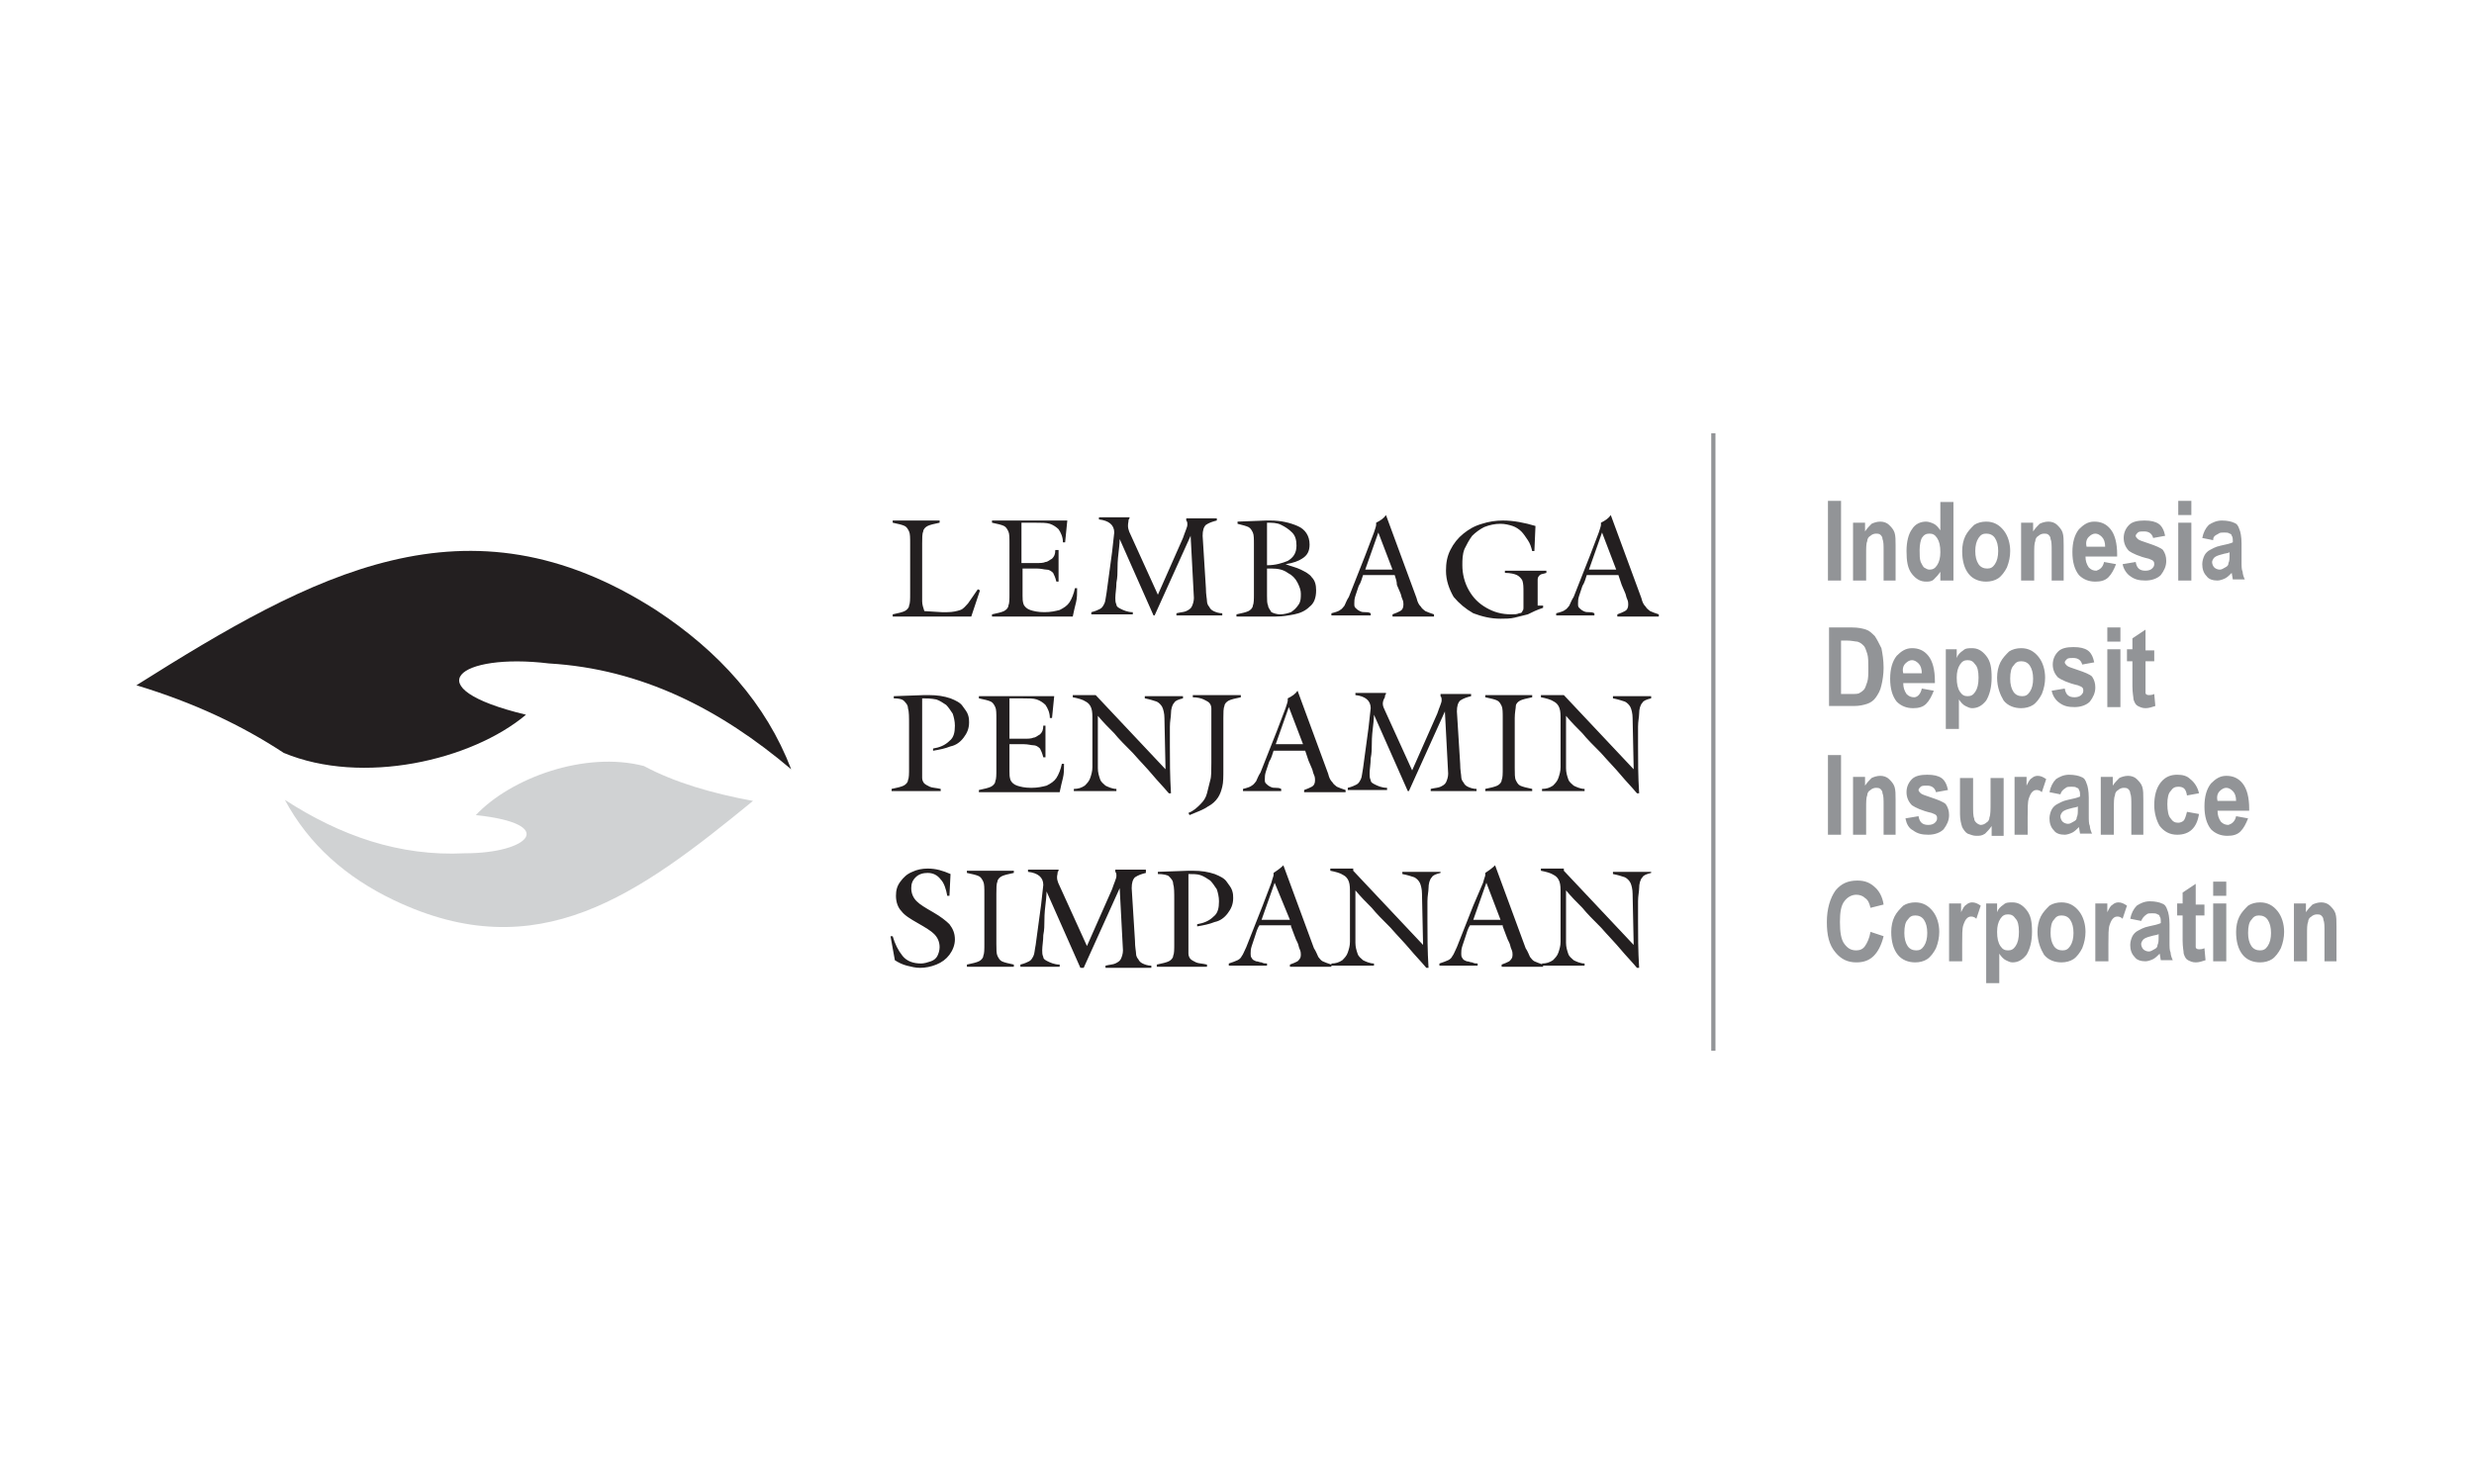
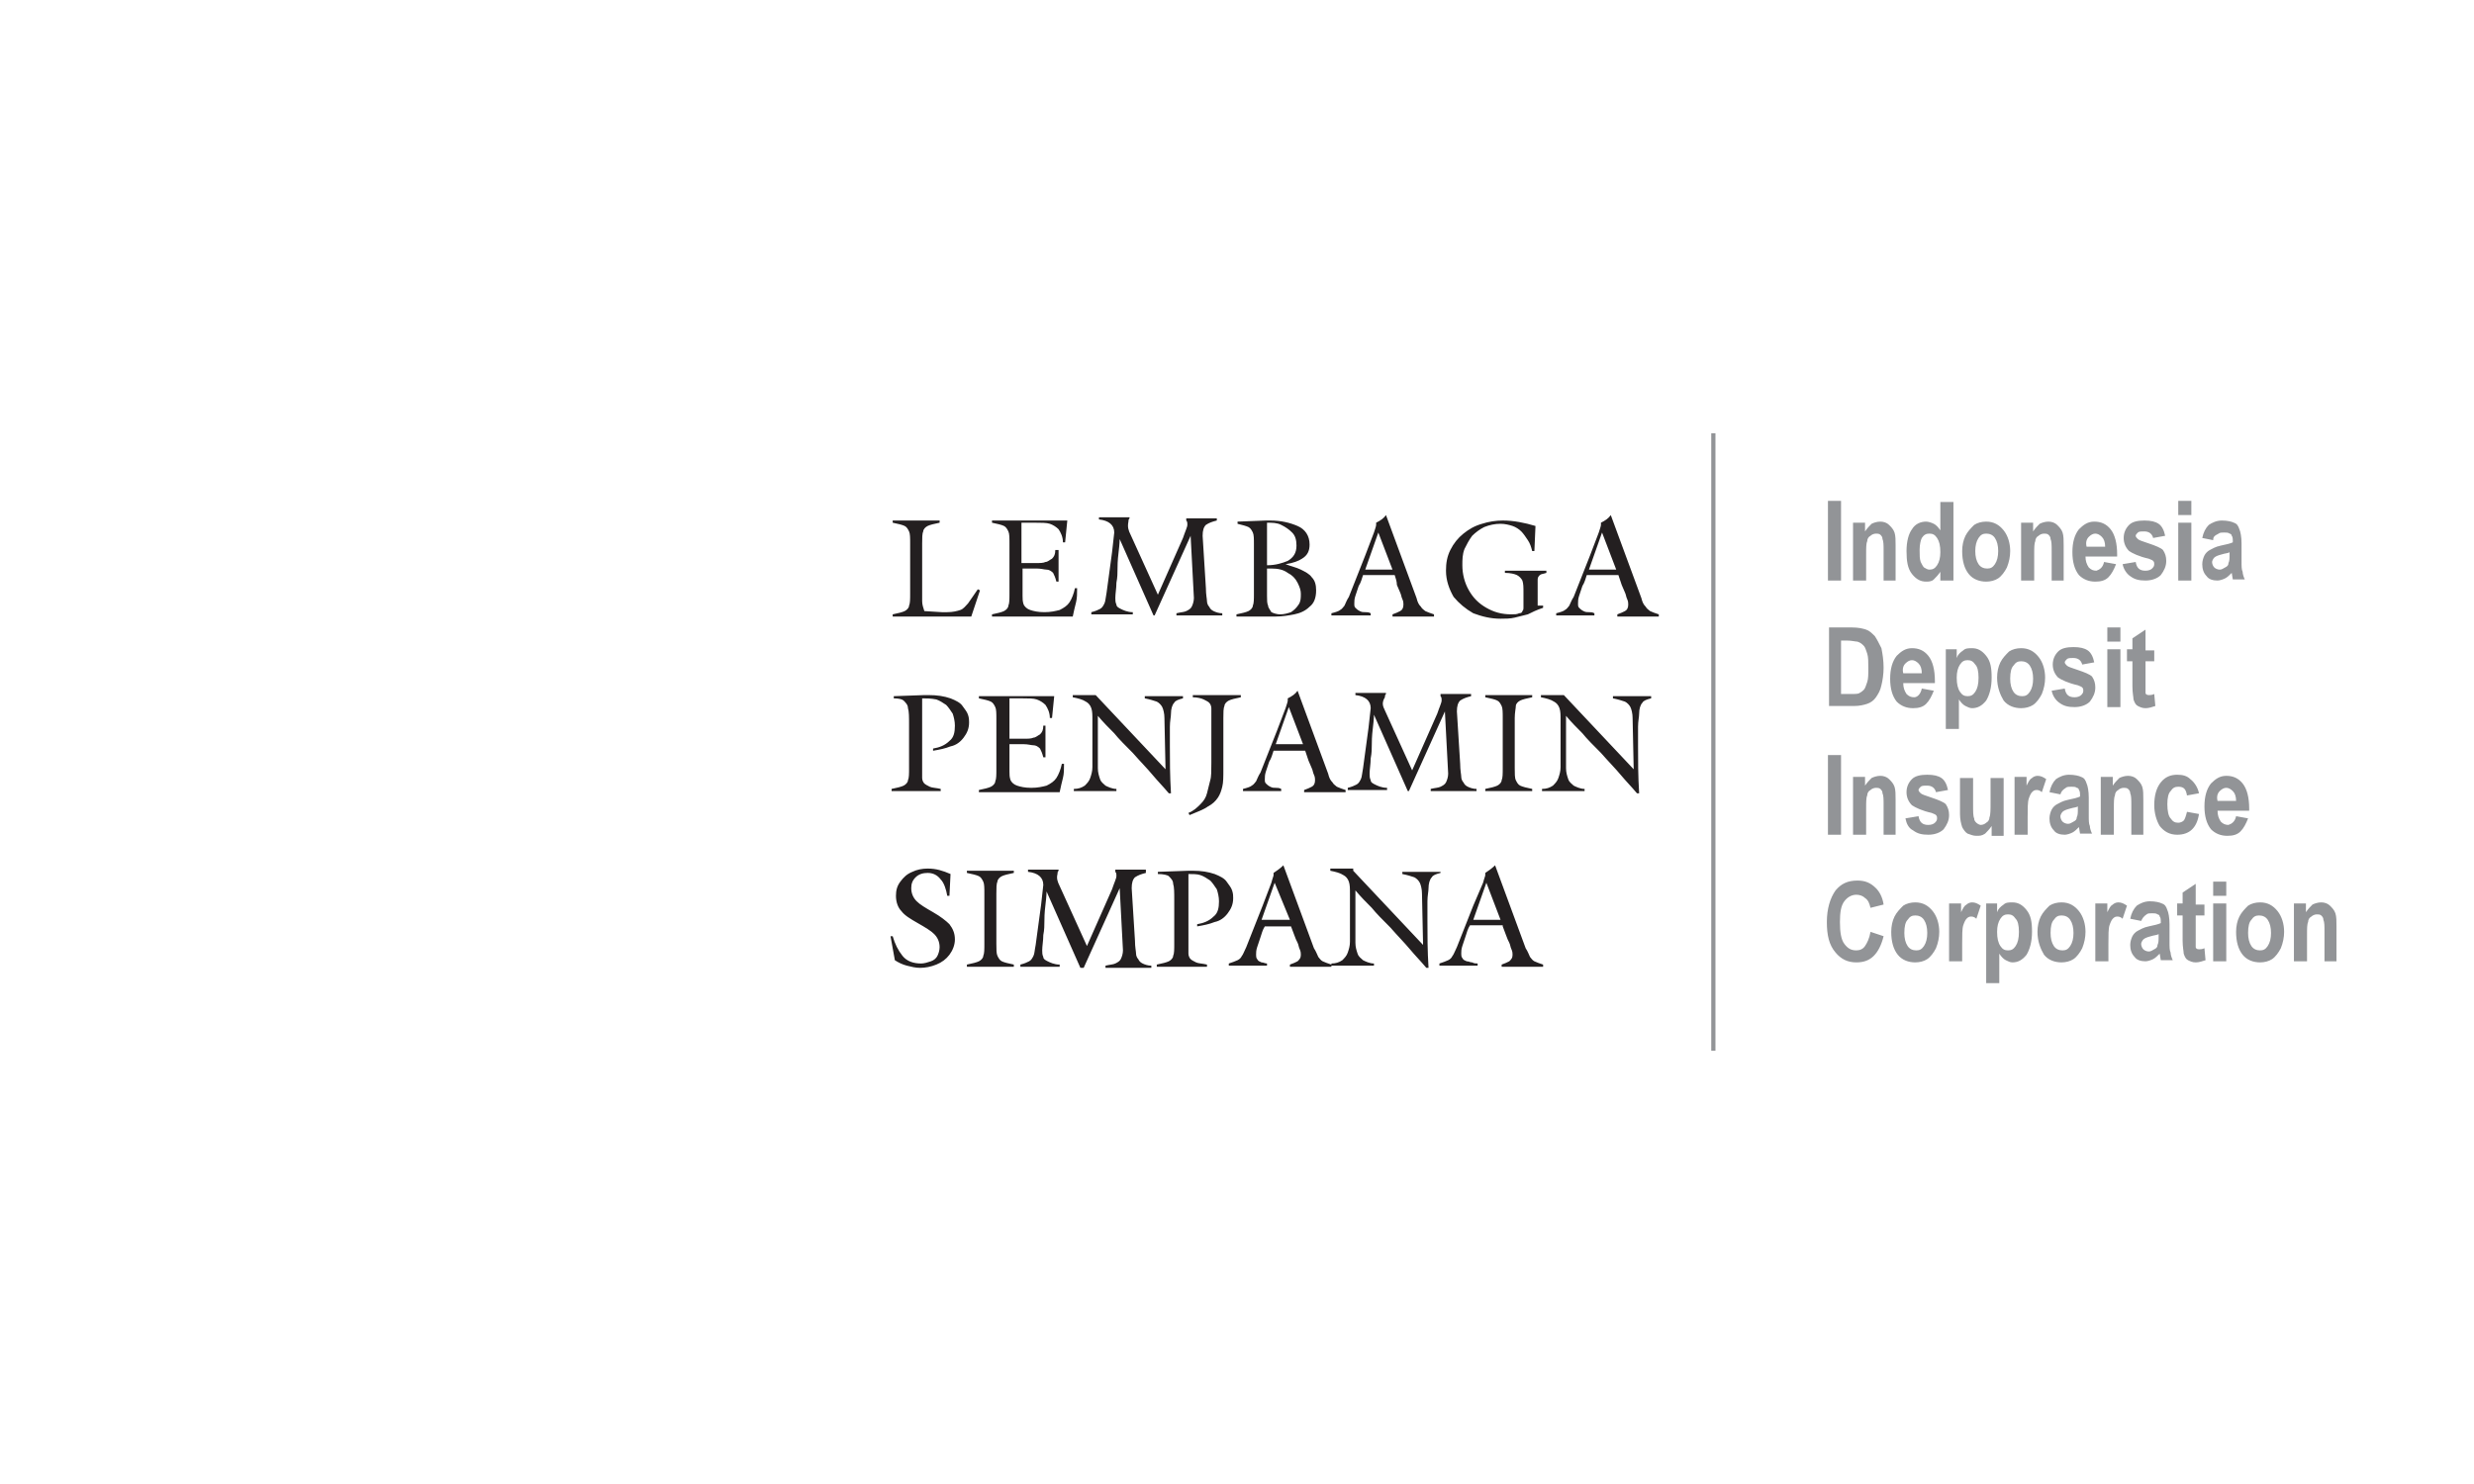
<svg xmlns="http://www.w3.org/2000/svg" version="1.1" id="Layer_1" x="0px" y="0px" width="1000px" height="600px" viewBox="0 100 1000 600" enable-background="new 0 100 1000 600" xml:space="preserve">
  <g>
    <g>
      <g>
-         <path fill="#231F20" d="M360.829,349.272v-0.883c2.205-0.44,3.97-0.882,4.853-1.323c0.882-0.44,1.764-1.323,1.764-2.205     c0.441-0.883,0.441-2.646,0.441-4.853v-20.291c0-2.206,0-3.97-0.441-4.853c-0.44-0.882-0.882-1.765-1.764-2.205     c-0.883-0.441-2.647-0.883-4.853-1.323v-0.883h18.968v0.883c-2.205,0.44-3.97,0.882-4.853,1.323     c-0.882,0.44-1.764,1.323-1.764,2.205c-0.441,0.883-0.441,2.646-0.441,4.853v18.526c0,1.765,0,3.529,0,4.853     s0.441,2.646,0.882,3.97l7.058,0.441c0.883,0,1.765,0,2.206,0c2.205,0,3.97-0.441,5.293-0.883     c1.323-0.44,2.206-1.764,3.088-2.646c0.883-1.323,2.206-3.088,3.97-5.734l0.883,0.441l-3.529,10.587H360.829L360.829,349.272z      M400.971,349.272v-0.883c2.205-0.44,3.97-0.882,4.852-1.323c0.883-0.44,1.765-1.323,1.765-2.205     c0.441-0.883,0.441-2.646,0.441-4.853v-20.291c0-2.206,0-3.97-0.441-4.853c-0.44-0.882-0.882-1.765-1.765-2.205     c-0.882-0.441-2.646-0.883-4.852-1.323v-0.883h30.437l-0.882,8.822h-0.883c0-2.205-0.882-3.97-1.765-5.293     c-0.882-0.883-2.205-1.765-3.528-2.206c-1.323-0.44-3.529-0.44-6.176-0.44h-5.293v16.321h5.734c1.764,0,3.088,0,3.97-0.441     c0.882,0,1.765-0.883,2.646-1.323c0.883-0.883,1.323-1.765,1.323-3.529h1.323v12.792h-0.882     c-0.441-1.764-0.882-2.646-1.323-3.528c-0.882-0.883-1.765-1.323-2.646-1.323c-0.883,0-2.206-0.441-3.971-0.441h-5.734v9.264     v1.764c0,1.324,0,2.206,0.441,3.529c0.441,0.882,1.323,1.765,2.646,2.206c1.323,0.44,3.088,0.882,5.734,0.882     s4.411-0.441,6.176-0.882c1.765-0.883,3.088-1.765,3.97-3.088c0.883-1.323,1.765-3.529,2.206-5.734h0.882     c0,2.205,0,3.97-0.441,5.734c-0.44,1.764-0.882,3.528-1.323,5.734H400.971L400.971,349.272z M456.991,316.188l11.028,24.262     l10.146-22.938c0.882-2.646,1.765-4.411,1.765-5.293s0-1.323-0.441-1.765v-0.882h12.352v0.882     c-1.765,0.441-3.088,0.883-4.411,1.765c-0.883,0.882-1.323,2.206-1.323,4.411l1.323,21.174c0,2.646,0.44,4.411,0.44,5.293     s0.441,1.765,0.883,2.205c0.44,0.883,0.882,1.323,1.764,1.765c0.883,0.441,2.206,0.883,3.529,0.883v0.882h-18.526v-0.882     c1.765-0.441,3.088-0.441,3.97-0.883c0.883-0.44,1.765-0.882,2.206-1.765c0.44-0.882,0.882-2.205,0.882-3.528l-1.323-25.144l0,0     l-14.557,32.201h-0.441l-13.675-30.878l0,0c0,0,0,1.765-0.44,5.293c-0.441,3.529-0.441,5.735-0.441,7.059s0,3.088-0.441,5.293     c0,2.206-0.44,4.411-0.44,6.176c0,0.882,0,1.765,0.44,2.646c0,0.882,0.883,1.323,1.765,1.765c0.883,0.44,2.646,1.323,4.853,1.323     v0.882h-16.763v-0.882c1.765-0.441,2.646-0.883,3.529-1.323c0.882-0.441,1.323-1.323,1.765-2.206     c0.44-0.882,0.44-2.205,0.882-4.411l2.206-16.321l0.882-7.939c0-3.088-2.205-4.853-6.176-5.293v-0.883h12.352v0.441     c-0.441,0.441-0.441,0.882-0.441,1.323C455.668,313.101,456.109,314.425,456.991,316.188L456.991,316.188z M512.131,311.337     v17.203c3.528,0,6.176-0.882,8.381-1.765c2.205-1.323,3.529-3.088,3.529-6.176c0-2.205-0.441-3.97-1.765-5.293     s-2.646-2.206-4.411-3.088S514.336,311.337,512.131,311.337L512.131,311.337z M512.131,329.863v9.704v1.323     c0,1.765,0,3.088,0.44,3.971c0,0.882,0.883,1.765,1.323,2.646c0.883,0.441,2.206,0.882,3.529,0.882     c1.765,0,3.088-0.44,4.411-0.882c1.323-0.883,2.206-1.765,3.088-3.088s0.882-2.646,0.882-4.411c0-1.323-0.44-2.646-1.323-4.411     c-0.882-1.765-2.205-3.088-3.97-3.97c-1.765-1.323-3.97-1.765-6.617-1.765H512.131L512.131,329.863z M519.63,328.099     L519.63,328.099c2.205,0.883,4.411,1.323,6.175,2.206c1.765,0.882,3.529,1.764,4.411,3.088c1.323,1.323,1.765,3.088,1.765,5.293     c0,3.088-0.882,5.293-2.646,6.616c-1.765,1.765-3.97,2.647-6.176,3.088c-2.205,0.441-4.852,0.883-7.499,0.883h-15.88v-0.883     c2.206-0.44,3.971-0.882,4.853-1.323c0.882-0.44,1.765-1.323,1.765-2.205c0.44-0.883,0.44-2.646,0.44-4.853v-19.85     c0-2.206,0-3.971-0.44-4.853c-0.441-0.882-0.883-1.765-1.765-2.205c-0.882-0.441-2.646-0.883-4.411-1.324v-0.882l11.469-0.441     c0.441,0,0.441,0,0.882,0c0.441,0,0.441,0,0.883,0c4.411,0,7.939,0.883,11.027,2.206s4.853,3.97,4.853,7.499     c0,2.646-0.882,4.411-3.088,5.734C524.923,326.775,522.717,327.658,519.63,328.099L519.63,328.099z M563.74,332.51h-12.792     c-0.44,1.323-0.882,3.088-1.765,4.411c-0.44,1.323-0.882,2.646-1.323,3.97c-0.44,1.324-0.44,2.206-0.44,3.088     c0,0.883,0,1.323,0.44,1.765c0.441,0.441,0.883,0.883,1.765,1.323c0.882,0.441,1.323,0.441,2.206,0.441     c0.882,0,1.323,0,2.205,0.441v0.882h-15.88v-0.882c1.765-0.441,3.088-0.883,3.529-1.323c0.882-0.441,1.323-1.324,1.764-1.765     c0.441-0.883,0.883-2.206,1.765-3.529l6.617-16.762l3.528-9.264c0.441-1.323,0.883-2.646,0.883-3.088s0-0.882,0-0.882     c1.764-0.883,3.087-1.765,3.97-3.088l12.351,33.524c0.441,1.765,0.883,2.646,1.765,3.528c0.441,0.883,1.323,1.323,1.765,1.765     c0.882,0.441,2.205,0.883,3.529,1.323v0.883h-16.763v-0.883c1.323-0.44,2.206-0.882,3.088-1.323     c0.882-0.44,1.323-1.323,1.323-2.646c0-0.441,0-1.323-0.441-2.205c-0.441-0.883-0.441-1.765-0.882-2.647     c-0.441-0.882-0.882-2.205-1.323-3.087C564.623,335.156,564.182,333.833,563.74,332.51L563.74,332.51z M562.858,330.305     l-5.734-14.998l-5.293,14.998H562.858L562.858,330.305z M621.085,344.861h2.646v0.882c-2.646,0.883-4.411,1.765-6.175,2.646     c-1.765,0.441-3.529,0.883-5.294,1.323c-1.764,0.441-3.97,0.441-5.734,0.441c-3.97,0-7.499-0.882-11.027-2.205     c-3.088-1.765-5.734-3.971-7.94-6.617c-1.765-3.088-3.088-6.616-3.088-10.587c0-3.087,0.441-5.734,1.765-8.381     s3.088-4.853,5.293-6.616c2.206-1.765,4.411-3.088,7.499-3.971c2.646-0.882,5.734-1.323,8.382-1.323     c4.411,0,8.821,0.883,13.233,2.206l-0.441,10.146h-0.883c-0.44-1.765-0.882-3.088-1.764-4.411     c-0.883-1.323-1.765-2.646-2.647-3.529c-0.882-0.882-2.205-1.765-3.528-2.205c-1.323-0.441-3.088-0.883-4.853-0.883     c-2.205,0-4.411,0.441-6.616,1.323c-1.765,0.883-3.529,2.206-4.853,3.529c-1.323,1.765-2.206,3.529-3.088,5.293     c-0.882,2.206-0.882,4.411-0.882,6.617c0,3.528,0.882,7.058,2.646,10.146s3.97,5.293,7.058,7.058s6.176,2.646,10.146,2.646     c1.323,0,2.206,0,3.088-0.44c0.882,0,1.323-0.441,1.323-0.883c0.441-0.441,0.441-0.882,0.441-1.323s0-1.323,0-2.646v-3.529     c0-2.205,0-3.528-0.441-4.852c-0.441-0.883-1.323-1.765-2.205-2.206c-0.883-0.441-2.647-0.882-4.853-0.882v-0.883h16.762v0.883     c-1.323,0.44-2.205,0.44-2.646,0.882s-0.882,0.883-0.882,1.765s0,1.765,0,3.088v7.499H621.085z M654.169,332.51h-12.793     c-0.44,1.323-0.882,3.088-1.764,4.411c-0.441,1.323-0.883,2.646-1.323,3.97c-0.441,1.324-0.441,2.206-0.441,3.088     c0,0.883,0,1.323,0.441,1.765c0.44,0.441,0.882,0.883,1.764,1.323c0.883,0.441,1.323,0.441,2.206,0.441     c0.882,0,1.323,0,2.205,0.441v0.882h-15.438v-0.882c1.765-0.441,3.088-0.883,3.528-1.323c0.883-0.441,1.323-1.324,1.765-1.765     c0.441-0.883,0.883-2.206,1.765-3.529l6.616-16.762l3.529-9.264c0.441-1.323,0.882-2.646,0.882-3.088s0-0.882,0-0.882     c1.765-0.883,3.088-1.765,3.971-3.088l12.351,33.524c0.441,1.765,0.883,2.646,1.765,3.528c0.441,0.883,1.323,1.323,1.765,1.765     c0.882,0.441,2.205,0.883,3.528,1.323v0.883h-16.762v-0.883c1.323-0.44,2.205-0.882,3.088-1.323     c0.882-0.44,1.323-1.323,1.323-2.646c0-0.441,0-1.323-0.441-2.205c-0.441-0.883-0.441-1.765-0.882-2.647     c-0.441-0.882-0.883-2.205-1.323-3.087C655.051,335.156,654.609,333.833,654.169,332.51L654.169,332.51z M653.286,330.305     l-5.734-14.998l-5.293,14.998H653.286L653.286,330.305z M361.271,382.355v-0.882l12.351-0.441c0.441,0,0.441,0,0.883,0     c0.44,0,0.44,0,0.882,0c3.529,0,6.176,0.441,8.822,1.323c2.205,0.883,3.97,1.765,4.853,3.088     c0.882,1.323,1.764,2.205,2.205,3.529c0.441,1.323,0.441,2.205,0.441,3.087c0,2.647-0.883,4.411-2.206,6.176     s-3.088,3.088-5.293,3.529c-2.206,0.882-4.411,1.323-7.058,1.765v-0.883c2.646-0.44,4.852-1.323,6.616-3.088     c1.765-1.323,2.206-3.528,2.206-6.175c0-1.765-0.441-3.529-0.883-4.853c-0.882-1.323-1.764-2.646-2.646-3.529     c-1.323-0.882-2.646-1.764-3.97-2.205c-2.206-0.441-3.97-0.441-5.734-0.441v28.231c0,1.765,0,3.088,0,3.97     c0,0.883,0.441,1.765,0.882,2.206c0.441,0.44,1.323,0.882,2.206,1.323c0.882,0.44,2.646,0.44,4.411,0.882v0.882h-19.851v-0.882     c2.206-0.441,3.971-0.882,4.853-1.323s1.765-1.323,1.765-2.205c0.44-0.883,0.44-2.647,0.44-4.853v-17.645     c0-3.088,0-5.294-0.44-6.617c0-1.323-0.883-2.205-1.765-3.087C364.799,382.797,363.476,382.355,361.271,382.355L361.271,382.355z      M395.677,420.291v-0.882c2.206-0.441,3.971-0.883,4.853-1.323c0.882-0.441,1.765-1.323,1.765-2.206     c0.441-0.882,0.441-2.646,0.441-4.853v-20.291c0-2.205,0-3.97-0.441-4.852c-0.441-0.883-0.883-1.765-1.765-2.206     c-0.882-0.44-2.646-0.882-4.853-1.323v-0.882h30.437l-0.882,8.822h-0.882c0-2.206-0.883-3.971-1.765-5.294     c-0.882-0.882-2.206-1.764-3.529-2.205s-3.087-0.441-5.734-0.441h-5.293v16.321h5.734c1.765,0,3.088,0,3.97-0.441     c0.883,0,1.765-0.882,2.646-1.323c0.883-0.882,1.324-1.765,1.324-3.528h0.882v12.792h-0.882     c-0.441-1.765-0.883-2.646-1.324-3.529c-0.882-0.882-1.764-1.323-2.646-1.323c-0.882,0-2.205-0.441-3.97-0.441h-5.734v9.264     v1.765c0,1.323,0,2.205,0.441,3.529c0.44,0.882,1.323,1.764,2.646,2.205s3.088,0.882,5.734,0.882s4.411-0.44,6.176-0.882     c1.765-0.882,3.087-1.765,3.97-3.088c0.882-1.323,1.765-3.529,2.205-5.734h0.883c0,2.205,0,3.97-0.441,5.734     s-0.882,3.529-1.323,5.734H395.677L395.677,420.291z M442.876,381.032l28.231,29.995l-0.441-20.731     c0-1.765-0.441-3.529-0.882-4.411c-0.441-0.883-1.323-1.765-2.206-2.206c-1.323-0.44-2.646-0.882-4.852-1.323v-0.882h15.438     v0.882c-1.765,0.441-3.088,0.883-3.529,1.765c-0.882,0.882-1.323,2.646-1.323,4.411c0,1.323-0.44,3.088-0.44,5.293     c0,2.206,0,4.853,0,7.94c0,5.734,0,11.91,0.44,18.968h-0.882c-2.206-2.646-4.411-4.853-6.617-7.499     c-2.205-2.646-4.852-5.293-7.939-8.822c-3.088-3.088-5.734-5.734-7.499-7.94c-2.205-2.205-4.411-4.411-6.617-7.058V400v3.088     c0,3.088,0,5.734,0,7.499s0.441,3.088,0.883,4.411s1.323,1.765,2.205,2.646c0.883,0.441,2.647,1.323,4.411,1.323v0.882h-17.203     v-0.882c1.765,0,3.088-0.441,4.411-1.323c0.883-0.882,1.765-1.765,2.206-3.088c0.44-1.323,0.882-2.646,0.882-4.411     s0-4.411,0-7.939V400v-8.822c0-2.205,0-3.529-0.441-4.853c-0.44-1.323-1.323-2.205-2.205-2.646     c-1.323-0.882-3.088-1.323-5.294-1.765v-0.882H442.876L442.876,381.032z M489.634,408.381v-18.085c0-1.765,0-3.088,0-3.971     c0-0.882-0.441-1.764-0.882-2.205c-0.441-0.441-1.323-0.882-2.206-1.323c-0.882-0.441-2.646-0.883-4.411-0.883v-0.882h19.409     v0.882c-2.206,0.441-3.97,0.883-4.853,1.324c-0.882,0.44-1.764,1.323-1.764,2.205c-0.441,0.882-0.441,2.646-0.441,4.853v20.731     c0,3.088,0,5.294-0.441,7.059c-0.441,1.764-0.882,3.088-1.765,4.411c-0.882,1.323-2.205,2.646-3.97,3.528     c-1.765,1.323-4.411,2.206-7.499,3.529l-0.44-0.883c2.205-0.882,3.528-2.205,4.852-3.528s2.206-2.646,2.646-4.411     c0.441-1.765,0.883-3.529,1.323-5.294C489.634,414.115,489.634,411.469,489.634,408.381L489.634,408.381z M527.569,403.529     h-12.792c-0.441,1.323-0.883,3.088-1.765,4.411c-0.441,1.323-0.882,2.646-1.323,3.97s-0.441,2.205-0.441,3.088     c0,0.882,0,1.323,0.441,1.765c0.441,0.44,0.882,0.882,1.765,1.323c0.882,0.44,1.323,0.44,2.205,0.44c0.883,0,1.323,0,2.206,0.441     v0.882h-15.439v-0.882c1.765-0.441,3.088-0.882,3.529-1.323c0.882-0.441,1.323-1.323,1.765-1.765     c0.44-0.882,0.882-2.205,1.765-3.528l6.616-16.763l3.529-9.264c0.44-1.323,0.882-2.646,0.882-3.087c0-0.441,0-0.883,0-0.883     c1.765-0.882,3.088-1.765,3.97-3.088l12.352,33.524c0.441,1.765,0.882,2.646,1.765,3.529c0.44,0.882,1.323,1.323,1.764,1.765     c0.883,0.44,2.206,0.882,3.529,1.323v0.882h-16.762v-0.882c1.323-0.441,2.205-0.883,3.087-1.323     c0.883-0.441,1.323-1.323,1.323-2.647c0-0.44,0-1.323-0.44-2.205c-0.441-0.882-0.441-1.765-0.883-2.646     c-0.44-0.883-0.882-2.206-1.323-3.088C528.452,406.176,528.011,404.853,527.569,403.529L527.569,403.529z M526.688,400.882     l-5.734-14.997l-5.294,14.997H526.688L526.688,400.882z M559.771,387.208l11.028,24.261l10.146-22.938     c0.882-2.646,1.764-4.411,1.764-5.294c0-0.882,0-1.323-0.44-1.764v-0.883h12.351v0.883c-1.765,0.44-3.088,0.882-4.411,1.764     c-0.882,0.883-1.323,2.206-1.323,4.411l1.323,21.174c0,2.646,0.441,4.411,0.441,5.293c0,0.883,0.441,1.765,0.882,2.206     c0.441,0.882,0.883,1.323,1.765,1.765c0.883,0.44,2.206,0.882,3.529,0.882v0.882h-18.527v-0.882     c1.765-0.441,3.088-0.441,3.971-0.882c0.882-0.441,1.764-0.883,2.205-1.765c0.441-0.883,0.883-2.206,0.883-3.529l-1.324-25.144     l0,0l-14.557,32.201h-0.44l-13.675-30.877l0,0c0,0,0,1.764-0.441,5.293c-0.44,3.529-0.44,5.734-0.44,7.058s0,3.088-0.441,5.294     c0,2.205-0.441,4.41-0.441,6.175c0,0.883,0,1.765,0.441,2.646c0,0.883,0.882,1.324,1.765,1.765     c0.882,0.441,2.646,1.323,4.852,1.323v0.883h-15.88v-0.883c1.765-0.44,2.647-0.882,3.529-1.323     c0.882-0.44,1.323-1.323,1.765-2.205c0.44-0.883,0.44-2.206,0.882-4.411l2.206-16.321l0.882-7.94     c0-3.088-2.206-4.852-6.176-5.293v-0.882h12.352v0.44c-0.441,0.441-0.441,0.883-0.441,1.323     C558.447,384.12,558.889,385.443,559.771,387.208L559.771,387.208z M612.263,390.296v20.291c0,2.205,0,3.97,0.441,4.852     c0.441,0.883,0.882,1.765,1.765,2.206c0.882,0.441,2.646,0.882,4.852,1.323v0.882h-18.968v-0.882     c2.206-0.441,3.971-0.882,4.853-1.323c0.883-0.441,1.765-1.323,1.765-2.206c0.441-0.882,0.441-2.646,0.441-4.852v-20.291     c0-2.206,0-3.971-0.441-4.853s-0.882-1.765-1.765-2.205c-0.882-0.441-2.646-0.883-4.853-1.324v-0.882h18.968v0.882     c-2.205,0.441-3.97,0.883-4.852,1.324c-0.883,0.44-1.765,1.323-1.765,2.205S612.263,388.09,612.263,390.296L612.263,390.296z      M632.113,381.032l28.23,29.995l-0.44-20.731c0-1.765-0.441-3.529-0.883-4.411c-0.44-0.883-1.323-1.765-2.205-2.206     c-1.323-0.44-2.647-0.882-4.853-1.323v-0.882h15.438v0.882c-1.764,0.441-3.087,0.883-3.528,1.765     c-0.883,0.882-1.323,2.646-1.323,4.411c0,1.323-0.441,3.088-0.441,5.293c0,2.206,0,4.853,0,7.94c0,5.734,0,11.91,0.441,18.968     h-0.883c-2.205-2.646-4.411-4.853-6.616-7.499c-2.206-2.646-4.853-5.293-7.94-8.822c-3.088-3.088-5.734-5.734-7.499-7.94     c-2.205-2.205-4.41-4.411-6.616-7.058V400v3.088c0,3.088,0,5.734,0,7.499s0.441,3.088,0.882,4.411     c0.441,1.323,1.324,1.765,2.206,2.646c0.882,0.441,2.646,1.323,4.411,1.323v0.882h-17.203v-0.882     c1.764,0,3.088-0.441,4.411-1.323c0.882-0.882,1.764-1.765,2.205-3.088s0.882-2.646,0.882-4.411s0-4.411,0-7.939V400v-8.822     c0-2.205,0-3.529-0.44-4.853c-0.441-1.323-1.323-2.205-2.206-2.646c-1.323-0.882-3.088-1.323-5.293-1.765v-0.882H632.113     L632.113,381.032z M384.208,453.375l-0.441,8.821h-0.882c-0.441-2.646-1.323-5.293-2.646-6.616     c-1.323-1.765-3.088-2.646-5.294-2.646c-1.764,0-3.528,0.441-4.852,1.765s-1.765,2.646-1.765,4.411     c0,2.205,0.882,3.97,2.205,5.293s3.529,2.646,6.617,4.411s5.293,3.529,6.616,4.853c1.323,1.764,2.206,3.528,2.206,6.175     c0,2.206-0.883,4.411-2.206,6.176s-3.088,3.088-5.293,3.97c-2.206,0.883-4.411,1.324-6.617,1.324     c-1.764,0-3.528-0.441-5.293-0.883s-3.528-1.323-4.853-2.205l-1.764-9.705h0.882c0.882,3.088,2.206,5.734,3.97,7.94     c1.765,2.205,4.411,3.088,7.499,3.088c1.323,0,2.646-0.441,3.97-0.883c1.324-0.44,2.206-1.323,2.647-2.205     c0.44-0.882,0.882-2.206,0.882-3.529c0-2.205-0.882-3.97-2.205-5.293c-1.324-1.323-3.529-2.646-6.617-4.411     s-5.293-3.088-6.616-4.853c-1.324-1.323-2.206-3.528-2.206-6.175c0-2.206,0.441-3.971,1.765-5.735     c1.323-1.764,2.646-3.087,4.853-3.97c1.764-0.882,3.97-1.323,6.175-1.323C378.474,451.169,381.12,452.051,384.208,453.375     L384.208,453.375z M402.735,461.314v20.291c0,2.206,0,3.971,0.44,4.853c0.441,0.882,0.883,1.765,1.765,2.205     c0.882,0.441,2.646,0.883,4.853,1.323v0.883h-18.969v-0.883c2.206-0.44,3.971-0.882,4.853-1.323     c0.883-0.44,1.765-1.323,1.765-2.205c0.441-0.882,0.441-2.646,0.441-4.853v-20.291c0-2.205,0-3.97-0.441-4.853     c-0.441-0.882-0.882-1.764-1.765-2.205c-0.882-0.441-2.646-0.882-4.853-1.323v-0.883h18.969v0.883     c-2.206,0.441-3.971,0.882-4.853,1.323s-1.765,1.323-1.765,2.205C402.735,457.345,402.735,459.109,402.735,461.314     L402.735,461.314z M428.319,458.227l11.028,24.262l10.146-22.938c0.882-2.646,1.764-4.411,1.764-5.293s0-1.323-0.44-1.765v-0.882     h12.351v1.323c-1.765,0.441-3.088,0.882-4.411,1.765c-0.882,0.882-1.323,2.205-1.323,4.411l1.323,21.173     c0,2.646,0.441,4.411,0.441,5.294c0,0.882,0.441,1.764,0.882,2.205c0.441,0.882,0.883,1.323,1.765,1.765     c0.883,0.44,2.206,0.882,3.529,0.882v0.883h-18.527v-0.883c1.765-0.441,3.088-0.441,3.971-0.882     c0.882-0.441,1.764-0.883,2.205-1.765s0.883-2.205,0.883-3.529l-1.324-25.143l0,0l-14.557,32.201H436.7l-13.674-30.878l0,0     c0,0,0,1.764-0.441,5.293s-0.441,5.734-0.441,7.058s0,3.088-0.44,5.294c0,2.205-0.441,4.411-0.441,6.175     c0,0.883,0,1.765,0.441,2.647c0,0.882,0.882,1.323,1.764,1.764c0.883,0.441,2.647,1.323,4.853,1.323v0.883h-15.88v-0.883     c1.765-0.44,2.646-0.882,3.529-1.323c0.882-0.44,1.323-1.323,1.764-2.205c0.441-0.883,0.441-2.206,0.883-4.411l2.205-16.321     l0.883-7.94c0-3.087-2.206-4.852-6.176-5.293v-0.882h12.351v0.44c-0.44,0.441-0.44,0.883-0.44,1.323     C426.996,455.139,427.438,456.462,428.319,458.227L428.319,458.227z M468.02,453.375v-0.883l12.351-0.441     c0.441,0,0.441,0,0.883,0c0.44,0,0.44,0,0.882,0c3.529,0,6.176,0.441,8.822,1.324c2.206,0.882,3.971,1.764,4.853,3.087     s1.765,2.206,2.205,3.529c0.441,1.323,0.441,2.205,0.441,3.088c0,2.646-0.882,4.411-2.206,6.176     c-1.323,1.764-3.087,3.087-5.293,3.528c-2.205,0.883-4.411,1.323-7.058,1.765v-0.882c2.646-0.441,4.853-1.323,6.616-3.088     c1.765-1.323,2.206-3.529,2.206-6.176c0-1.765-0.441-3.529-0.882-4.853c-0.883-1.323-1.765-2.646-2.647-3.528     c-1.323-0.883-2.646-1.765-3.97-2.206c-1.323-0.44-3.088-0.44-4.853-0.44v28.23c0,1.765,0,3.088,0,3.971     c0,0.882,0.441,1.764,0.883,2.205c0.44,0.441,1.323,0.882,2.205,1.323c0.883,0.441,2.647,0.441,4.411,0.882v0.883h-20.291v-0.883     c2.206-0.44,3.971-0.882,4.853-1.323c0.882-0.44,1.765-1.323,1.765-2.205c0.44-0.882,0.44-2.646,0.44-4.853v-17.645     c0-3.088,0-5.293-0.44-6.616c0-1.323-0.883-2.206-1.765-3.088C471.989,453.815,470.225,453.375,468.02,453.375L468.02,453.375z      M521.835,474.548c0.441,1.323,0.882,2.206,1.323,3.529s0.883,2.205,1.323,3.087c0.441,0.883,0.441,1.765,0.883,2.647     c0.44,0.882,0.44,1.765,0.44,2.205c0,1.323-0.44,1.765-1.323,2.646c-0.882,0.441-1.765,0.883-3.088,1.323v0.883h16.763v-0.883     c-1.323-0.44-2.646-0.882-3.529-1.323c-0.882-0.44-1.323-1.323-1.764-1.764c-0.441-0.883-0.883-2.206-1.765-3.529l-12.352-33.524     c-1.323,1.323-2.646,2.205-3.97,3.088c0,0.441,0,0.441,0,0.882c0,0.441-0.441,1.323-0.883,3.088l-3.528,9.264l-6.617,16.762     c-0.882,1.765-1.323,3.088-1.764,3.529c-0.441,0.882-0.883,1.323-1.765,1.765c-0.883,0.44-2.206,0.882-3.529,1.323v0.882h15.439     v-0.882c-0.883,0-1.323,0-2.206-0.441c-0.882,0-1.323-0.441-2.205-0.441c-0.883-0.44-1.323-0.44-1.765-1.323     c-0.441-0.44-0.441-1.323-0.441-1.764c0-0.883,0-1.765,0.441-3.088s0.882-2.647,1.323-3.971s0.882-3.088,1.765-4.411h12.792     V474.548z M521.394,471.901h-11.469l5.294-14.998L521.394,471.901L521.394,471.901z M546.979,452.051l28.231,29.996     l-0.441-20.732c0-1.765-0.441-3.529-0.883-4.411c-0.44-0.882-1.323-1.765-2.205-2.205c-1.323-0.441-2.646-0.883-4.853-1.323     v-0.883h15.439v0.441c-1.765,0.441-3.088,0.882-3.529,1.765c-0.882,0.882-1.323,2.646-1.323,4.411     c0,1.323-0.441,3.087-0.441,5.293c0,2.205,0,4.853,0,7.94c0,5.734,0,11.909,0.441,18.968h-0.882     c-2.206-2.647-4.411-4.853-6.617-7.499c-2.205-2.646-4.853-5.294-7.939-8.822c-3.088-3.088-5.735-5.734-7.499-7.94     c-2.206-2.205-4.411-4.411-6.617-7.058v10.587v3.088c0,3.088,0,5.734,0,7.498c0,1.765,0.441,3.088,0.883,4.412     c0.44,1.323,1.323,1.764,2.205,2.646c0.882,0.44,2.646,1.323,4.411,1.323v0.882h-17.203v-0.882c1.765,0,3.088-0.441,4.411-1.323     c0.882-0.883,1.765-1.765,2.205-3.088c0.441-1.323,0.883-2.646,0.883-4.411s0-4.411,0-7.94v-2.646v-8.822     c0-2.205,0-3.529-0.441-4.853s-1.323-2.205-2.205-2.646c-1.323-0.882-3.088-1.323-5.294-1.765v-0.882h9.264V452.051z      M607.411,474.548c0.44,1.323,0.882,2.206,1.323,3.529c0.44,1.323,0.882,2.205,1.323,3.087c0.44,0.883,0.44,1.765,0.882,2.647     c0.441,0.882,0.441,1.765,0.441,2.205c0,1.323-0.441,1.765-1.323,2.646c-0.883,0.441-1.765,0.883-3.088,1.323v0.883h16.762     v-0.883c-1.323-0.44-2.646-0.882-3.528-1.323c-0.883-0.44-1.323-1.323-1.765-1.764c-0.441-0.883-0.882-2.206-1.765-3.529     l-12.351-33.524c-1.323,1.323-2.647,2.205-3.97,3.088c0,0.441,0,0.441,0,0.882c0,0.441-0.441,1.323-0.883,3.088l-3.97,9.264     l-6.617,16.762c-0.882,1.765-1.323,3.088-1.765,3.529c-0.44,0.882-0.882,1.323-1.764,1.765c-0.883,0.44-2.206,0.882-3.529,1.323     v0.882h15.439v-0.882c-0.883,0-1.324,0-2.206-0.441c-0.882,0-1.323-0.441-2.205-0.441c-0.883-0.44-1.324-0.44-1.765-1.323     c-0.441-0.44-0.441-1.323-0.441-1.764c0-0.883,0-1.765,0.441-3.088s0.882-2.647,1.323-3.971s0.882-3.088,1.765-4.411h13.233     V474.548z M606.528,471.901h-11.027l5.293-14.998L606.528,471.901z" />
-         <path fill="#231F20" d="M632.113,452.051l28.23,29.996l-0.44-20.732c0-1.765-0.441-3.529-0.883-4.411     c-0.44-0.882-1.323-1.765-2.205-2.205c-1.323-0.441-2.647-0.883-4.853-1.323v-0.883h15.438v0.441     c-1.764,0.441-3.087,0.882-3.528,1.765c-0.883,0.882-1.323,2.646-1.323,4.411c0,1.323-0.441,3.087-0.441,5.293     c0,2.205,0,4.853,0,7.94c0,5.734,0,11.909,0.441,18.968h-0.883c-2.205-2.647-4.411-4.853-6.616-7.499     c-2.206-2.646-4.853-5.294-7.94-8.822c-3.088-3.088-5.734-5.734-7.499-7.94c-2.205-2.205-4.41-4.411-6.616-7.058v10.587v3.088     c0,3.088,0,5.734,0,7.498c0,1.765,0.441,3.088,0.882,4.412c0.441,1.323,1.324,1.764,2.206,2.646     c0.882,0.44,2.646,1.323,4.411,1.323v0.882h-17.203v-0.882c1.764,0,3.088-0.441,4.411-1.323c0.882-0.883,1.764-1.765,2.205-3.088     s0.882-2.646,0.882-4.411s0-4.411,0-7.94v-2.646v-8.822c0-2.205,0-3.529-0.44-4.853c-0.441-1.323-1.323-2.205-2.206-2.646     c-1.323-0.882-3.088-1.323-5.293-1.765v-0.882h9.264V452.051z" />
+         <path fill="#231F20" d="M360.829,349.272v-0.883c2.205-0.44,3.97-0.882,4.853-1.323c0.882-0.44,1.764-1.323,1.764-2.205     c0.441-0.883,0.441-2.646,0.441-4.853v-20.291c0-2.206,0-3.97-0.441-4.853c-0.44-0.882-0.882-1.765-1.764-2.205     c-0.883-0.441-2.647-0.883-4.853-1.323v-0.883h18.968v0.883c-2.205,0.44-3.97,0.882-4.853,1.323     c-0.882,0.44-1.764,1.323-1.764,2.205c-0.441,0.883-0.441,2.646-0.441,4.853v18.526c0,1.765,0,3.529,0,4.853     s0.441,2.646,0.882,3.97l7.058,0.441c0.883,0,1.765,0,2.206,0c2.205,0,3.97-0.441,5.293-0.883     c1.323-0.44,2.206-1.764,3.088-2.646c0.883-1.323,2.206-3.088,3.97-5.734l0.883,0.441l-3.529,10.587H360.829L360.829,349.272z      M400.971,349.272v-0.883c2.205-0.44,3.97-0.882,4.852-1.323c0.883-0.44,1.765-1.323,1.765-2.205     c0.441-0.883,0.441-2.646,0.441-4.853v-20.291c0-2.206,0-3.97-0.441-4.853c-0.44-0.882-0.882-1.765-1.765-2.205     c-0.882-0.441-2.646-0.883-4.852-1.323v-0.883h30.437l-0.882,8.822h-0.883c0-2.205-0.882-3.97-1.765-5.293     c-0.882-0.883-2.205-1.765-3.528-2.206c-1.323-0.44-3.529-0.44-6.176-0.44h-5.293v16.321h5.734c1.764,0,3.088,0,3.97-0.441     c0.882,0,1.765-0.883,2.646-1.323c0.883-0.883,1.323-1.765,1.323-3.529h1.323v12.792h-0.882     c-0.441-1.764-0.882-2.646-1.323-3.528c-0.882-0.883-1.765-1.323-2.646-1.323c-0.883,0-2.206-0.441-3.971-0.441h-5.734v9.264     v1.764c0,1.324,0,2.206,0.441,3.529c0.441,0.882,1.323,1.765,2.646,2.206c1.323,0.44,3.088,0.882,5.734,0.882     s4.411-0.441,6.176-0.882c1.765-0.883,3.088-1.765,3.97-3.088c0.883-1.323,1.765-3.529,2.206-5.734h0.882     c0,2.205,0,3.97-0.441,5.734c-0.44,1.764-0.882,3.528-1.323,5.734H400.971L400.971,349.272z M456.991,316.188l11.028,24.262     l10.146-22.938c0.882-2.646,1.765-4.411,1.765-5.293s0-1.323-0.441-1.765v-0.882h12.352v0.882     c-1.765,0.441-3.088,0.883-4.411,1.765c-0.883,0.882-1.323,2.206-1.323,4.411l1.323,21.174c0,2.646,0.44,4.411,0.44,5.293     s0.441,1.765,0.883,2.205c0.44,0.883,0.882,1.323,1.764,1.765c0.883,0.441,2.206,0.883,3.529,0.883v0.882h-18.526v-0.882     c1.765-0.441,3.088-0.441,3.97-0.883c0.883-0.44,1.765-0.882,2.206-1.765c0.44-0.882,0.882-2.205,0.882-3.528l-1.323-25.144l0,0     l-14.557,32.201h-0.441l-13.675-30.878l0,0c0,0,0,1.765-0.44,5.293c-0.441,3.529-0.441,5.735-0.441,7.059s0,3.088-0.441,5.293     c0,2.206-0.44,4.411-0.44,6.176c0,0.882,0,1.765,0.44,2.646c0,0.882,0.883,1.323,1.765,1.765c0.883,0.44,2.646,1.323,4.853,1.323     v0.882h-16.763v-0.882c1.765-0.441,2.646-0.883,3.529-1.323c0.882-0.441,1.323-1.323,1.765-2.206     c0.44-0.882,0.44-2.205,0.882-4.411l2.206-16.321l0.882-7.939c0-3.088-2.205-4.853-6.176-5.293v-0.883h12.352v0.441     c-0.441,0.441-0.441,0.882-0.441,1.323C455.668,313.101,456.109,314.425,456.991,316.188L456.991,316.188z M512.131,311.337     v17.203c3.528,0,6.176-0.882,8.381-1.765c2.205-1.323,3.529-3.088,3.529-6.176c0-2.205-0.441-3.97-1.765-5.293     s-2.646-2.206-4.411-3.088S514.336,311.337,512.131,311.337L512.131,311.337z M512.131,329.863v9.704v1.323     c0,1.765,0,3.088,0.44,3.971c0,0.882,0.883,1.765,1.323,2.646c0.883,0.441,2.206,0.882,3.529,0.882     c1.765,0,3.088-0.44,4.411-0.882c1.323-0.883,2.206-1.765,3.088-3.088s0.882-2.646,0.882-4.411c0-1.323-0.44-2.646-1.323-4.411     c-0.882-1.765-2.205-3.088-3.97-3.97c-1.765-1.323-3.97-1.765-6.617-1.765H512.131L512.131,329.863z M519.63,328.099     L519.63,328.099c2.205,0.883,4.411,1.323,6.175,2.206c1.765,0.882,3.529,1.764,4.411,3.088c1.323,1.323,1.765,3.088,1.765,5.293     c0,3.088-0.882,5.293-2.646,6.616c-1.765,1.765-3.97,2.647-6.176,3.088c-2.205,0.441-4.852,0.883-7.499,0.883h-15.88v-0.883     c2.206-0.44,3.971-0.882,4.853-1.323c0.882-0.44,1.765-1.323,1.765-2.205c0.44-0.883,0.44-2.646,0.44-4.853v-19.85     c0-2.206,0-3.971-0.44-4.853c-0.441-0.882-0.883-1.765-1.765-2.205c-0.882-0.441-2.646-0.883-4.411-1.324v-0.882l11.469-0.441     c0.441,0,0.441,0,0.882,0c0.441,0,0.441,0,0.883,0c4.411,0,7.939,0.883,11.027,2.206s4.853,3.97,4.853,7.499     c0,2.646-0.882,4.411-3.088,5.734C524.923,326.775,522.717,327.658,519.63,328.099L519.63,328.099z M563.74,332.51h-12.792     c-0.44,1.323-0.882,3.088-1.765,4.411c-0.44,1.323-0.882,2.646-1.323,3.97c-0.44,1.324-0.44,2.206-0.44,3.088     c0,0.883,0,1.323,0.44,1.765c0.441,0.441,0.883,0.883,1.765,1.323c0.882,0.441,1.323,0.441,2.206,0.441     c0.882,0,1.323,0,2.205,0.441v0.882h-15.88v-0.882c1.765-0.441,3.088-0.883,3.529-1.323c0.882-0.441,1.323-1.324,1.764-1.765     c0.441-0.883,0.883-2.206,1.765-3.529l6.617-16.762l3.528-9.264c0.441-1.323,0.883-2.646,0.883-3.088s0-0.882,0-0.882     c1.764-0.883,3.087-1.765,3.97-3.088l12.351,33.524c0.441,1.765,0.883,2.646,1.765,3.528c0.441,0.883,1.323,1.323,1.765,1.765     c0.882,0.441,2.205,0.883,3.529,1.323v0.883h-16.763v-0.883c1.323-0.44,2.206-0.882,3.088-1.323     c0.882-0.44,1.323-1.323,1.323-2.646c0-0.441,0-1.323-0.441-2.205c-0.441-0.883-0.441-1.765-0.882-2.647     c-0.441-0.882-0.882-2.205-1.323-3.087C564.623,335.156,564.182,333.833,563.74,332.51L563.74,332.51z M562.858,330.305     l-5.734-14.998l-5.293,14.998H562.858L562.858,330.305z M621.085,344.861h2.646v0.882c-2.646,0.883-4.411,1.765-6.175,2.646     c-1.765,0.441-3.529,0.883-5.294,1.323c-1.764,0.441-3.97,0.441-5.734,0.441c-3.97,0-7.499-0.882-11.027-2.205     c-3.088-1.765-5.734-3.971-7.94-6.617c-1.765-3.088-3.088-6.616-3.088-10.587c0-3.087,0.441-5.734,1.765-8.381     s3.088-4.853,5.293-6.616c2.206-1.765,4.411-3.088,7.499-3.971c2.646-0.882,5.734-1.323,8.382-1.323     c4.411,0,8.821,0.883,13.233,2.206l-0.441,10.146h-0.883c-0.44-1.765-0.882-3.088-1.764-4.411     c-0.883-1.323-1.765-2.646-2.647-3.529c-0.882-0.882-2.205-1.765-3.528-2.205c-1.323-0.441-3.088-0.883-4.853-0.883     c-2.205,0-4.411,0.441-6.616,1.323c-1.765,0.883-3.529,2.206-4.853,3.529c-1.323,1.765-2.206,3.529-3.088,5.293     c-0.882,2.206-0.882,4.411-0.882,6.617c0,3.528,0.882,7.058,2.646,10.146s3.97,5.293,7.058,7.058s6.176,2.646,10.146,2.646     c1.323,0,2.206,0,3.088-0.44c0.882,0,1.323-0.441,1.323-0.883c0.441-0.441,0.441-0.882,0.441-1.323s0-1.323,0-2.646v-3.529     c0-2.205,0-3.528-0.441-4.852c-0.441-0.883-1.323-1.765-2.205-2.206c-0.883-0.441-2.647-0.882-4.853-0.882v-0.883h16.762v0.883     c-1.323,0.44-2.205,0.44-2.646,0.882s-0.882,0.883-0.882,1.765s0,1.765,0,3.088v7.499H621.085z M654.169,332.51h-12.793     c-0.44,1.323-0.882,3.088-1.764,4.411c-0.441,1.323-0.883,2.646-1.323,3.97c-0.441,1.324-0.441,2.206-0.441,3.088     c0,0.883,0,1.323,0.441,1.765c0.44,0.441,0.882,0.883,1.764,1.323c0.883,0.441,1.323,0.441,2.206,0.441     c0.882,0,1.323,0,2.205,0.441v0.882h-15.438v-0.882c1.765-0.441,3.088-0.883,3.528-1.323c0.883-0.441,1.323-1.324,1.765-1.765     c0.441-0.883,0.883-2.206,1.765-3.529l6.616-16.762l3.529-9.264c0.441-1.323,0.882-2.646,0.882-3.088s0-0.882,0-0.882     c1.765-0.883,3.088-1.765,3.971-3.088l12.351,33.524c0.441,1.765,0.883,2.646,1.765,3.528c0.441,0.883,1.323,1.323,1.765,1.765     c0.882,0.441,2.205,0.883,3.528,1.323v0.883h-16.762v-0.883c1.323-0.44,2.205-0.882,3.088-1.323     c0.882-0.44,1.323-1.323,1.323-2.646c0-0.441,0-1.323-0.441-2.205c-0.441-0.883-0.441-1.765-0.882-2.647     c-0.441-0.882-0.883-2.205-1.323-3.087C655.051,335.156,654.609,333.833,654.169,332.51L654.169,332.51z M653.286,330.305     l-5.734-14.998l-5.293,14.998H653.286L653.286,330.305z M361.271,382.355v-0.882l12.351-0.441c0.441,0,0.441,0,0.883,0     c0.44,0,0.44,0,0.882,0c3.529,0,6.176,0.441,8.822,1.323c2.205,0.883,3.97,1.765,4.853,3.088     c0.882,1.323,1.764,2.205,2.205,3.529c0.441,1.323,0.441,2.205,0.441,3.087c0,2.647-0.883,4.411-2.206,6.176     s-3.088,3.088-5.293,3.529c-2.206,0.882-4.411,1.323-7.058,1.765v-0.883c2.646-0.44,4.852-1.323,6.616-3.088     c1.765-1.323,2.206-3.528,2.206-6.175c0-1.765-0.441-3.529-0.883-4.853c-0.882-1.323-1.764-2.646-2.646-3.529     c-1.323-0.882-2.646-1.764-3.97-2.205c-2.206-0.441-3.97-0.441-5.734-0.441v28.231c0,1.765,0,3.088,0,3.97     c0,0.883,0.441,1.765,0.882,2.206c0.441,0.44,1.323,0.882,2.206,1.323c0.882,0.44,2.646,0.44,4.411,0.882v0.882h-19.851v-0.882     c2.206-0.441,3.971-0.882,4.853-1.323s1.765-1.323,1.765-2.205c0.44-0.883,0.44-2.647,0.44-4.853v-17.645     c0-3.088,0-5.294-0.44-6.617c0-1.323-0.883-2.205-1.765-3.087C364.799,382.797,363.476,382.355,361.271,382.355L361.271,382.355z      M395.677,420.291v-0.882c2.206-0.441,3.971-0.883,4.853-1.323c0.882-0.441,1.765-1.323,1.765-2.206     c0.441-0.882,0.441-2.646,0.441-4.853v-20.291c0-2.205,0-3.97-0.441-4.852c-0.441-0.883-0.883-1.765-1.765-2.206     c-0.882-0.44-2.646-0.882-4.853-1.323v-0.882h30.437l-0.882,8.822h-0.882c0-2.206-0.883-3.971-1.765-5.294     c-0.882-0.882-2.206-1.764-3.529-2.205s-3.087-0.441-5.734-0.441h-5.293v16.321h5.734c1.765,0,3.088,0,3.97-0.441     c0.883,0,1.765-0.882,2.646-1.323c0.883-0.882,1.324-1.765,1.324-3.528h0.882v12.792h-0.882     c-0.441-1.765-0.883-2.646-1.324-3.529c-0.882-0.882-1.764-1.323-2.646-1.323c-0.882,0-2.205-0.441-3.97-0.441h-5.734v9.264     v1.765c0,1.323,0,2.205,0.441,3.529c0.44,0.882,1.323,1.764,2.646,2.205s3.088,0.882,5.734,0.882s4.411-0.44,6.176-0.882     c1.765-0.882,3.087-1.765,3.97-3.088c0.882-1.323,1.765-3.529,2.205-5.734h0.883c0,2.205,0,3.97-0.441,5.734     s-0.882,3.529-1.323,5.734H395.677L395.677,420.291z M442.876,381.032l28.231,29.995l-0.441-20.731     c0-1.765-0.441-3.529-0.882-4.411c-0.441-0.883-1.323-1.765-2.206-2.206c-1.323-0.44-2.646-0.882-4.852-1.323v-0.882h15.438     v0.882c-1.765,0.441-3.088,0.883-3.529,1.765c-0.882,0.882-1.323,2.646-1.323,4.411c0,1.323-0.44,3.088-0.44,5.293     c0,2.206,0,4.853,0,7.94c0,5.734,0,11.91,0.44,18.968h-0.882c-2.206-2.646-4.411-4.853-6.617-7.499     c-2.205-2.646-4.852-5.293-7.939-8.822c-3.088-3.088-5.734-5.734-7.499-7.94c-2.205-2.205-4.411-4.411-6.617-7.058V400v3.088     c0,3.088,0,5.734,0,7.499s0.441,3.088,0.883,4.411s1.323,1.765,2.205,2.646c0.883,0.441,2.647,1.323,4.411,1.323v0.882h-17.203     v-0.882c1.765,0,3.088-0.441,4.411-1.323c0.883-0.882,1.765-1.765,2.206-3.088c0.44-1.323,0.882-2.646,0.882-4.411     s0-4.411,0-7.939V400v-8.822c0-2.205,0-3.529-0.441-4.853c-0.44-1.323-1.323-2.205-2.205-2.646     c-1.323-0.882-3.088-1.323-5.294-1.765v-0.882H442.876L442.876,381.032z M489.634,408.381v-18.085c0-1.765,0-3.088,0-3.971     c0-0.882-0.441-1.764-0.882-2.205c-0.441-0.441-1.323-0.882-2.206-1.323c-0.882-0.441-2.646-0.883-4.411-0.883v-0.882h19.409     v0.882c-2.206,0.441-3.97,0.883-4.853,1.324c-0.882,0.44-1.764,1.323-1.764,2.205c-0.441,0.882-0.441,2.646-0.441,4.853v20.731     c0,3.088,0,5.294-0.441,7.059c-0.441,1.764-0.882,3.088-1.765,4.411c-0.882,1.323-2.205,2.646-3.97,3.528     c-1.765,1.323-4.411,2.206-7.499,3.529l-0.44-0.883c2.205-0.882,3.528-2.205,4.852-3.528s2.206-2.646,2.646-4.411     c0.441-1.765,0.883-3.529,1.323-5.294C489.634,414.115,489.634,411.469,489.634,408.381L489.634,408.381z M527.569,403.529     h-12.792c-0.441,1.323-0.883,3.088-1.765,4.411c-0.441,1.323-0.882,2.646-1.323,3.97s-0.441,2.205-0.441,3.088     c0,0.882,0,1.323,0.441,1.765c0.441,0.44,0.882,0.882,1.765,1.323c0.882,0.44,1.323,0.44,2.205,0.44c0.883,0,1.323,0,2.206,0.441     v0.882h-15.439v-0.882c1.765-0.441,3.088-0.882,3.529-1.323c0.882-0.441,1.323-1.323,1.765-1.765     c0.44-0.882,0.882-2.205,1.765-3.528l6.616-16.763l3.529-9.264c0.44-1.323,0.882-2.646,0.882-3.087c0-0.441,0-0.883,0-0.883     c1.765-0.882,3.088-1.765,3.97-3.088l12.352,33.524c0.441,1.765,0.882,2.646,1.765,3.529c0.44,0.882,1.323,1.323,1.764,1.765     c0.883,0.44,2.206,0.882,3.529,1.323v0.882h-16.762v-0.882c1.323-0.441,2.205-0.883,3.087-1.323     c0.883-0.441,1.323-1.323,1.323-2.647c0-0.44,0-1.323-0.44-2.205c-0.441-0.882-0.441-1.765-0.883-2.646     c-0.44-0.883-0.882-2.206-1.323-3.088C528.452,406.176,528.011,404.853,527.569,403.529L527.569,403.529z M526.688,400.882     l-5.734-14.997l-5.294,14.997H526.688L526.688,400.882z M559.771,387.208l11.028,24.261l10.146-22.938     c0.882-2.646,1.764-4.411,1.764-5.294c0-0.882,0-1.323-0.44-1.764v-0.883h12.351v0.883c-1.765,0.44-3.088,0.882-4.411,1.764     c-0.882,0.883-1.323,2.206-1.323,4.411l1.323,21.174c0,2.646,0.441,4.411,0.441,5.293c0,0.883,0.441,1.765,0.882,2.206     c0.441,0.882,0.883,1.323,1.765,1.765c0.883,0.44,2.206,0.882,3.529,0.882v0.882h-18.527v-0.882     c1.765-0.441,3.088-0.441,3.971-0.882c0.882-0.441,1.764-0.883,2.205-1.765c0.441-0.883,0.883-2.206,0.883-3.529l-1.324-25.144     l0,0l-14.557,32.201h-0.44l-13.675-30.877l0,0c0,0,0,1.764-0.441,5.293c-0.44,3.529-0.44,5.734-0.44,7.058s0,3.088-0.441,5.294     c0,2.205-0.441,4.41-0.441,6.175c0,0.883,0,1.765,0.441,2.646c0,0.883,0.882,1.324,1.765,1.765     c0.882,0.441,2.646,1.323,4.852,1.323v0.883h-15.88v-0.883c1.765-0.44,2.647-0.882,3.529-1.323     c0.882-0.44,1.323-1.323,1.765-2.205c0.44-0.883,0.44-2.206,0.882-4.411l2.206-16.321l0.882-7.94     c0-3.088-2.206-4.852-6.176-5.293v-0.882h12.352v0.44c-0.441,0.441-0.441,0.883-0.441,1.323     C558.447,384.12,558.889,385.443,559.771,387.208L559.771,387.208z M612.263,390.296v20.291c0,2.205,0,3.97,0.441,4.852     c0.441,0.883,0.882,1.765,1.765,2.206c0.882,0.441,2.646,0.882,4.852,1.323v0.882h-18.968v-0.882     c2.206-0.441,3.971-0.882,4.853-1.323c0.883-0.441,1.765-1.323,1.765-2.206c0.441-0.882,0.441-2.646,0.441-4.852v-20.291     c0-2.206,0-3.971-0.441-4.853s-0.882-1.765-1.765-2.205c-0.882-0.441-2.646-0.883-4.853-1.324v-0.882h18.968v0.882     c-2.205,0.441-3.97,0.883-4.852,1.324c-0.883,0.44-1.765,1.323-1.765,2.205S612.263,388.09,612.263,390.296L612.263,390.296z      M632.113,381.032l28.23,29.995l-0.44-20.731c0-1.765-0.441-3.529-0.883-4.411c-0.44-0.883-1.323-1.765-2.205-2.206     c-1.323-0.44-2.647-0.882-4.853-1.323v-0.882h15.438v0.882c-1.764,0.441-3.087,0.883-3.528,1.765     c-0.883,0.882-1.323,2.646-1.323,4.411c0,1.323-0.441,3.088-0.441,5.293c0,2.206,0,4.853,0,7.94c0,5.734,0,11.91,0.441,18.968     h-0.883c-2.205-2.646-4.411-4.853-6.616-7.499c-2.206-2.646-4.853-5.293-7.94-8.822c-3.088-3.088-5.734-5.734-7.499-7.94     c-2.205-2.205-4.41-4.411-6.616-7.058V400v3.088c0,3.088,0,5.734,0,7.499s0.441,3.088,0.882,4.411     c0.441,1.323,1.324,1.765,2.206,2.646c0.882,0.441,2.646,1.323,4.411,1.323v0.882h-17.203v-0.882     c1.764,0,3.088-0.441,4.411-1.323c0.882-0.882,1.764-1.765,2.205-3.088s0.882-2.646,0.882-4.411s0-4.411,0-7.939V400v-8.822     c0-2.205,0-3.529-0.44-4.853c-0.441-1.323-1.323-2.205-2.206-2.646c-1.323-0.882-3.088-1.323-5.293-1.765v-0.882H632.113     L632.113,381.032z M384.208,453.375l-0.441,8.821h-0.882c-0.441-2.646-1.323-5.293-2.646-6.616     c-1.323-1.765-3.088-2.646-5.294-2.646c-1.764,0-3.528,0.441-4.852,1.765s-1.765,2.646-1.765,4.411     c0,2.205,0.882,3.97,2.205,5.293s3.529,2.646,6.617,4.411s5.293,3.529,6.616,4.853c1.323,1.764,2.206,3.528,2.206,6.175     c0,2.206-0.883,4.411-2.206,6.176s-3.088,3.088-5.293,3.97c-2.206,0.883-4.411,1.324-6.617,1.324     c-1.764,0-3.528-0.441-5.293-0.883s-3.528-1.323-4.853-2.205l-1.764-9.705h0.882c0.882,3.088,2.206,5.734,3.97,7.94     c1.765,2.205,4.411,3.088,7.499,3.088c1.323,0,2.646-0.441,3.97-0.883c1.324-0.44,2.206-1.323,2.647-2.205     c0.44-0.882,0.882-2.206,0.882-3.529c0-2.205-0.882-3.97-2.205-5.293c-1.324-1.323-3.529-2.646-6.617-4.411     s-5.293-3.088-6.616-4.853c-1.324-1.323-2.206-3.528-2.206-6.175c0-2.206,0.441-3.971,1.765-5.735     c1.323-1.764,2.646-3.087,4.853-3.97c1.764-0.882,3.97-1.323,6.175-1.323C378.474,451.169,381.12,452.051,384.208,453.375     L384.208,453.375z M402.735,461.314v20.291c0,2.206,0,3.971,0.44,4.853c0.441,0.882,0.883,1.765,1.765,2.205     c0.882,0.441,2.646,0.883,4.853,1.323v0.883h-18.969v-0.883c2.206-0.44,3.971-0.882,4.853-1.323     c0.883-0.44,1.765-1.323,1.765-2.205c0.441-0.882,0.441-2.646,0.441-4.853v-20.291c0-2.205,0-3.97-0.441-4.853     c-0.441-0.882-0.882-1.764-1.765-2.205c-0.882-0.441-2.646-0.882-4.853-1.323v-0.883h18.969v0.883     c-2.206,0.441-3.971,0.882-4.853,1.323s-1.765,1.323-1.765,2.205C402.735,457.345,402.735,459.109,402.735,461.314     L402.735,461.314z M428.319,458.227l11.028,24.262l10.146-22.938c0.882-2.646,1.764-4.411,1.764-5.293s0-1.323-0.44-1.765v-0.882     h12.351v1.323c-1.765,0.441-3.088,0.882-4.411,1.765c-0.882,0.882-1.323,2.205-1.323,4.411l1.323,21.173     c0,2.646,0.441,4.411,0.441,5.294c0,0.882,0.441,1.764,0.882,2.205c0.441,0.882,0.883,1.323,1.765,1.765     c0.883,0.44,2.206,0.882,3.529,0.882v0.883h-18.527v-0.883c1.765-0.441,3.088-0.441,3.971-0.882     c0.882-0.441,1.764-0.883,2.205-1.765s0.883-2.205,0.883-3.529l-1.324-25.143l0,0l-14.557,32.201H436.7l-13.674-30.878l0,0     c0,0,0,1.764-0.441,5.293s-0.441,5.734-0.441,7.058s0,3.088-0.44,5.294c0,2.205-0.441,4.411-0.441,6.175     c0,0.883,0,1.765,0.441,2.647c0,0.882,0.882,1.323,1.764,1.764c0.883,0.441,2.647,1.323,4.853,1.323v0.883h-15.88v-0.883     c1.765-0.44,2.646-0.882,3.529-1.323c0.882-0.44,1.323-1.323,1.764-2.205c0.441-0.883,0.441-2.206,0.883-4.411l2.205-16.321     l0.883-7.94c0-3.087-2.206-4.852-6.176-5.293v-0.882h12.351v0.44c-0.44,0.441-0.44,0.883-0.44,1.323     C426.996,455.139,427.438,456.462,428.319,458.227L428.319,458.227z M468.02,453.375v-0.883l12.351-0.441     c0.441,0,0.441,0,0.883,0c0.44,0,0.44,0,0.882,0c3.529,0,6.176,0.441,8.822,1.324c2.206,0.882,3.971,1.764,4.853,3.087     s1.765,2.206,2.205,3.529c0.441,1.323,0.441,2.205,0.441,3.088c0,2.646-0.882,4.411-2.206,6.176     c-1.323,1.764-3.087,3.087-5.293,3.528c-2.205,0.883-4.411,1.323-7.058,1.765v-0.882c2.646-0.441,4.853-1.323,6.616-3.088     c1.765-1.323,2.206-3.529,2.206-6.176c0-1.765-0.441-3.529-0.882-4.853c-0.883-1.323-1.765-2.646-2.647-3.528     c-1.323-0.883-2.646-1.765-3.97-2.206c-1.323-0.44-3.088-0.44-4.853-0.44v28.23c0,1.765,0,3.088,0,3.971     c0,0.882,0.441,1.764,0.883,2.205c0.44,0.441,1.323,0.882,2.205,1.323c0.883,0.441,2.647,0.441,4.411,0.882v0.883h-20.291v-0.883     c2.206-0.44,3.971-0.882,4.853-1.323c0.882-0.44,1.765-1.323,1.765-2.205c0.44-0.882,0.44-2.646,0.44-4.853v-17.645     c0-3.088,0-5.293-0.44-6.616c0-1.323-0.883-2.206-1.765-3.088C471.989,453.815,470.225,453.375,468.02,453.375L468.02,453.375z      M521.835,474.548c0.441,1.323,0.882,2.206,1.323,3.529s0.883,2.205,1.323,3.087c0.441,0.883,0.441,1.765,0.883,2.647     c0.44,0.882,0.44,1.765,0.44,2.205c0,1.323-0.44,1.765-1.323,2.646c-0.882,0.441-1.765,0.883-3.088,1.323v0.883h16.763v-0.883     c-1.323-0.44-2.646-0.882-3.529-1.323c-0.882-0.44-1.323-1.323-1.764-1.764c-0.441-0.883-0.883-2.206-1.765-3.529l-12.352-33.524     c-1.323,1.323-2.646,2.205-3.97,3.088c0,0.441,0,0.441,0,0.882c0,0.441-0.441,1.323-0.883,3.088l-3.528,9.264l-6.617,16.762     c-0.882,1.765-1.323,3.088-1.764,3.529c-0.441,0.882-0.883,1.323-1.765,1.765c-0.883,0.44-2.206,0.882-3.529,1.323v0.882h15.439     v-0.882c-0.882,0-1.323-0.441-2.205-0.441c-0.883-0.44-1.323-0.44-1.765-1.323     c-0.441-0.44-0.441-1.323-0.441-1.764c0-0.883,0-1.765,0.441-3.088s0.882-2.647,1.323-3.971s0.882-3.088,1.765-4.411h12.792     V474.548z M521.394,471.901h-11.469l5.294-14.998L521.394,471.901L521.394,471.901z M546.979,452.051l28.231,29.996     l-0.441-20.732c0-1.765-0.441-3.529-0.883-4.411c-0.44-0.882-1.323-1.765-2.205-2.205c-1.323-0.441-2.646-0.883-4.853-1.323     v-0.883h15.439v0.441c-1.765,0.441-3.088,0.882-3.529,1.765c-0.882,0.882-1.323,2.646-1.323,4.411     c0,1.323-0.441,3.087-0.441,5.293c0,2.205,0,4.853,0,7.94c0,5.734,0,11.909,0.441,18.968h-0.882     c-2.206-2.647-4.411-4.853-6.617-7.499c-2.205-2.646-4.853-5.294-7.939-8.822c-3.088-3.088-5.735-5.734-7.499-7.94     c-2.206-2.205-4.411-4.411-6.617-7.058v10.587v3.088c0,3.088,0,5.734,0,7.498c0,1.765,0.441,3.088,0.883,4.412     c0.44,1.323,1.323,1.764,2.205,2.646c0.882,0.44,2.646,1.323,4.411,1.323v0.882h-17.203v-0.882c1.765,0,3.088-0.441,4.411-1.323     c0.882-0.883,1.765-1.765,2.205-3.088c0.441-1.323,0.883-2.646,0.883-4.411s0-4.411,0-7.94v-2.646v-8.822     c0-2.205,0-3.529-0.441-4.853s-1.323-2.205-2.205-2.646c-1.323-0.882-3.088-1.323-5.294-1.765v-0.882h9.264V452.051z      M607.411,474.548c0.44,1.323,0.882,2.206,1.323,3.529c0.44,1.323,0.882,2.205,1.323,3.087c0.44,0.883,0.44,1.765,0.882,2.647     c0.441,0.882,0.441,1.765,0.441,2.205c0,1.323-0.441,1.765-1.323,2.646c-0.883,0.441-1.765,0.883-3.088,1.323v0.883h16.762     v-0.883c-1.323-0.44-2.646-0.882-3.528-1.323c-0.883-0.44-1.323-1.323-1.765-1.764c-0.441-0.883-0.882-2.206-1.765-3.529     l-12.351-33.524c-1.323,1.323-2.647,2.205-3.97,3.088c0,0.441,0,0.441,0,0.882c0,0.441-0.441,1.323-0.883,3.088l-3.97,9.264     l-6.617,16.762c-0.882,1.765-1.323,3.088-1.765,3.529c-0.44,0.882-0.882,1.323-1.764,1.765c-0.883,0.44-2.206,0.882-3.529,1.323     v0.882h15.439v-0.882c-0.883,0-1.324,0-2.206-0.441c-0.882,0-1.323-0.441-2.205-0.441c-0.883-0.44-1.324-0.44-1.765-1.323     c-0.441-0.44-0.441-1.323-0.441-1.764c0-0.883,0-1.765,0.441-3.088s0.882-2.647,1.323-3.971s0.882-3.088,1.765-4.411h13.233     V474.548z M606.528,471.901h-11.027l5.293-14.998L606.528,471.901z" />
      </g>
      <line fill="none" stroke="#929497" stroke-width="1.701" stroke-miterlimit="2.613" x1="692.545" y1="275.165" x2="692.545" y2="524.835" />
      <path fill="#929497" d="M738.862,334.716v-32.202h5.293v32.202H738.862L738.862,334.716z M766.652,334.716h-5.294v-11.91    c0-2.206,0-3.97-0.44-4.853c0-0.882-0.441-1.323-0.883-1.765c-0.441-0.44-1.323-0.44-1.765-0.44c-0.882,0-1.764,0.44-2.205,0.882    c-0.882,0.441-1.323,1.323-1.323,2.206c-0.441,0.882-0.441,2.646-0.441,5.293v10.587h-5.293v-23.379h4.852v3.528    c0.883-1.323,1.765-2.205,2.647-3.088c0.882-0.44,2.205-0.882,3.528-0.882s2.646,0.441,3.529,1.323    c0.882,0.882,1.765,1.765,2.205,3.088c0.441,1.323,0.441,3.088,0.441,5.293v14.116H766.652z M789.148,334.716h-4.852v-3.529    c-0.883,1.323-1.765,2.206-2.647,3.088c-0.882,0.882-2.205,0.882-3.088,0.882c-2.205,0-3.97-0.882-5.734-3.088    c-1.764-2.205-2.205-5.293-2.205-9.263s0.882-7.058,2.205-8.822c1.323-2.206,3.529-3.088,5.734-3.088    c0.883,0,2.206,0.441,3.088,0.882c0.883,0.441,1.765,1.323,2.647,2.647v-11.47h5.293v31.761H789.148z M775.915,322.364    c0,2.206,0,3.529,0.441,4.853c0.441,0.882,0.882,1.765,1.323,2.205c0.883,0.441,1.323,0.883,2.206,0.883    c1.323,0,2.205-0.441,3.087-1.765c0.883-1.323,1.324-3.088,1.324-5.294c0-2.646-0.441-4.41-1.324-5.734    c-0.882-1.323-1.764-1.764-3.087-1.764s-2.206,0.44-3.088,1.764C776.356,318.395,775.915,320.159,775.915,322.364L775.915,322.364    z M793.119,322.806c0-2.206,0.44-4.411,1.323-6.176c0.882-1.765,2.205-3.088,3.528-4.411c1.323-0.882,3.088-1.323,4.853-1.323    c3.088,0,5.293,1.323,7.058,3.529c1.765,2.205,2.646,5.293,2.646,8.381c0,2.205-0.44,4.411-1.323,6.616    c-0.882,1.765-2.205,3.529-3.528,4.411c-1.323,0.883-3.088,1.323-4.853,1.323c-2.646,0-5.293-0.882-7.058-3.088    C794.001,329.863,793.119,326.775,793.119,322.806L793.119,322.806z M798.412,322.806c0,2.205,0.441,3.97,1.323,5.293    s2.206,1.765,3.529,1.765s2.205-0.441,3.087-1.765c0.883-1.323,1.324-3.088,1.324-5.293c0-2.206-0.441-3.97-1.324-5.294    c-0.882-1.323-2.205-1.764-3.528-1.764s-2.206,0.44-3.088,1.764C798.854,318.836,798.412,320.6,798.412,322.806L798.412,322.806z     M834.143,334.716h-4.853v-11.91c0-2.206,0-3.97-0.441-4.853c0-0.882-0.441-1.323-0.882-1.765c-0.441-0.44-1.323-0.44-1.765-0.44    c-0.882,0-1.765,0.44-2.206,0.882c-0.882,0.441-1.323,1.323-1.323,2.206c-0.44,0.882-0.44,2.646-0.44,5.293v10.587h-5.294v-23.379    h4.853v3.528c0.882-1.323,1.765-2.205,2.646-3.088c0.883-0.44,2.206-0.882,3.529-0.882s2.646,0.441,3.528,1.323    c0.883,0.882,1.765,1.765,2.206,3.088s0.441,3.088,0.441,5.293V334.716L834.143,334.716z M850.463,327.217l4.853,0.882    c-0.882,2.206-1.765,3.97-3.088,5.294c-1.323,1.323-3.088,1.764-5.293,1.764c-2.646,0-4.853-0.882-6.617-2.646    c-1.764-2.205-2.646-5.293-2.646-9.263c0-3.971,0.882-7.059,2.646-9.264c1.765-1.765,3.529-3.088,6.176-3.088    s4.853,0.882,6.617,3.088c1.764,2.205,2.646,5.734,2.646,10.146v0.882h-12.792c0,1.765,0.44,3.088,1.323,4.411    c0.882,0.883,1.764,1.323,3.087,1.323C848.699,330.305,850.022,329.422,850.463,327.217L850.463,327.217z M850.904,321.041    c0-1.765-0.441-3.088-1.323-3.97c-0.882-0.883-1.765-1.323-2.646-1.323c-0.883,0-1.765,0.44-2.647,1.323    c-0.882,0.882-1.323,2.205-0.882,3.97H850.904L850.904,321.041z M857.962,328.099l5.294-0.882c0.44,2.646,1.764,3.528,3.97,3.528    c1.323,0,2.205-0.44,2.646-0.882s0.882-0.882,0.882-1.765c0-0.44,0-0.882-0.44-1.323c-0.441-0.441-0.883-0.441-1.765-0.882    c-3.97-0.883-6.617-2.206-7.94-3.088c-1.323-1.323-2.205-3.088-2.205-5.294c0-2.205,0.882-3.97,2.205-5.293    s3.529-1.765,6.176-1.765s4.411,0.441,5.734,1.323c1.323,0.883,2.206,2.647,2.646,4.853l-4.852,0.882    c-0.441-1.764-1.765-2.646-3.529-2.646c-1.323,0-2.205,0-2.646,0.441s-0.882,0.882-0.882,1.323s0.44,0.882,0.882,1.323    s1.765,0.883,4.411,1.765s4.853,1.765,5.734,2.646c0.882,1.323,1.323,2.646,1.323,4.411c0,2.206-0.882,3.97-2.205,5.734    c-1.324,1.323-3.529,2.206-6.176,2.206s-4.411-0.441-6.176-1.765C859.727,332.068,858.403,330.305,857.962,328.099    L857.962,328.099z M880.459,308.249v-5.735h5.293v5.735H880.459L880.459,308.249z M880.459,334.716v-23.379h5.293v23.379H880.459    L880.459,334.716z M894.574,318.395l-4.411-0.883c0.441-2.205,1.323-3.97,2.646-5.293c1.323-0.882,3.088-1.765,5.294-1.765    c2.205,0,3.97,0.441,4.852,0.883c1.324,0.44,1.765,1.323,2.206,2.646c0.441,0.882,0.882,3.088,0.882,5.734v7.058    c0,2.206,0,3.529,0.441,4.411c0,0.882,0.441,2.206,0.882,3.088h-4.852l-0.441-2.646c-0.882,0.882-1.765,1.765-2.646,2.205    c-0.883,0.441-2.206,0.883-3.088,0.883c-1.765,0-3.529-0.441-4.411-1.765c-1.323-1.323-1.765-3.088-1.765-4.853    c0-1.323,0.441-2.646,0.883-3.528c0.44-0.883,1.323-1.765,2.205-2.206s2.206-1.323,4.411-1.765c2.205-0.44,3.97-0.882,4.853-1.323    c0-1.323,0-2.205-0.441-2.646c0-0.441-0.441-0.882-0.882-0.882c-0.441-0.441-1.324-0.441-2.206-0.441s-1.765,0-2.205,0.441    C895.016,316.63,894.574,317.071,894.574,318.395L894.574,318.395z M901.191,323.246c-0.441,0.441-1.765,0.441-3.088,0.883    c-1.765,0.441-2.646,0.882-3.088,1.323s-0.883,1.323-0.883,1.765c0,0.882,0.441,1.765,0.883,2.205    c0.441,0.441,1.323,0.883,2.205,0.883c0.883,0,1.324-0.441,2.206-0.883c0.882-0.44,1.323-0.882,1.323-1.764    c0.441-0.883,0.441-1.765,0.441-3.529V323.246L901.191,323.246z M738.862,353.684h9.704c2.646,0,4.411,0.44,5.734,0.882    s2.206,1.323,3.529,2.646c0.882,1.323,1.764,3.088,2.646,4.853c0.441,2.205,0.882,4.853,0.882,7.939    c0,2.647-0.44,5.294-0.882,7.059c-0.441,2.205-1.323,3.528-2.206,4.852c-0.882,1.323-2.205,2.206-3.528,2.647    c-1.323,0.44-3.088,0.882-5.294,0.882h-10.146v-31.76H738.862z M744.155,359.418v21.173h3.97c1.765,0,3.088,0,3.529-0.44    c0.882-0.441,1.323-0.883,1.765-1.324c0.44-0.44,0.882-1.764,1.323-3.087c0.44-1.323,0.44-3.088,0.44-5.734    c0-2.206,0-4.411-0.44-5.735c-0.441-1.323-0.883-2.646-1.323-3.087c-0.883-0.883-1.323-1.323-2.647-1.765    c-0.882,0-2.205-0.441-4.411-0.441h-2.205V359.418z M776.798,378.386l4.852,0.882c-0.882,2.206-1.764,3.971-3.087,5.294    c-1.324,1.323-3.088,1.764-5.294,1.764c-2.646,0-4.853-0.882-6.616-2.646c-1.765-2.205-2.646-5.293-2.646-9.263    c0-3.971,0.882-7.059,2.646-9.264c1.764-1.765,3.528-3.088,6.175-3.088c2.647,0,4.853,0.882,6.617,3.088    c1.765,2.205,2.646,5.734,2.646,10.146v0.882h-12.792c0,1.765,0.441,3.088,1.323,4.411c0.882,0.883,1.765,1.323,3.088,1.323    S776.356,380.591,776.798,378.386L776.798,378.386z M776.798,372.21c0-1.765-0.441-3.088-1.323-3.97    c-0.883-0.883-1.765-1.323-2.647-1.323c-0.882,0-1.764,0.44-2.646,1.323c-0.882,0.882-1.323,2.205-0.882,3.97H776.798    L776.798,372.21z M786.061,362.506h4.853v3.528c0.441-1.323,1.323-2.205,2.646-3.088c0.883-0.882,2.206-0.882,3.529-0.882    c2.205,0,3.97,0.882,5.734,3.088c1.765,2.205,2.205,4.852,2.205,8.822c0,3.97-0.882,7.058-2.205,9.263    c-1.765,2.206-3.529,3.088-5.734,3.088c-0.882,0-1.765-0.44-2.646-0.882c-0.883-0.441-1.765-1.323-2.647-2.646v11.91h-5.293    v-32.201H786.061z M790.913,373.975c0,2.646,0.441,4.411,1.323,5.734c0.883,1.323,1.765,1.765,3.088,1.765    s2.205-0.441,3.088-1.765c0.882-1.323,1.323-3.088,1.323-5.734s-0.441-4.411-1.323-5.294c-0.883-1.323-1.765-1.764-3.088-1.764    s-2.205,0.44-3.088,1.764C791.354,370.005,790.913,371.769,790.913,373.975L790.913,373.975z M807.234,373.975    c0-2.206,0.441-4.411,1.323-6.176s2.206-3.088,3.529-4.411c1.323-0.882,3.087-1.323,4.852-1.323c3.088,0,5.294,1.323,7.058,3.529    c1.765,2.205,2.647,5.293,2.647,8.381c0,2.205-0.441,4.411-1.323,6.616c-0.883,1.765-2.206,3.529-3.529,4.411    c-1.323,0.883-3.088,1.323-4.853,1.323c-2.646,0-5.293-0.882-7.058-3.088C808.558,381.032,807.234,377.944,807.234,373.975    L807.234,373.975z M812.527,374.416c0,2.205,0.441,3.97,1.323,5.293c0.883,1.323,2.206,1.765,3.529,1.765s2.205-0.441,3.088-1.765    c0.882-1.323,1.323-3.088,1.323-5.293c0-2.206-0.441-3.971-1.323-5.294c-0.883-1.323-2.206-1.765-3.529-1.765    s-2.205,0.441-3.088,1.765C812.969,370.005,812.527,371.769,812.527,374.416L812.527,374.416z M829.29,379.268l5.293-0.882    c0.441,2.646,1.765,3.528,3.97,3.528c1.324,0,2.206-0.44,2.647-0.882c0.44-0.441,0.882-0.882,0.882-1.765    c0-0.441,0-0.882-0.441-1.323c-0.44-0.441-0.882-0.441-1.764-0.882c-3.971-0.883-6.617-2.206-7.94-3.088    c-1.323-1.323-2.206-3.088-2.206-5.294c0-2.205,0.883-3.97,2.206-5.293s3.529-1.765,6.176-1.765s4.411,0.441,5.734,1.323    c1.323,0.883,2.205,2.647,2.646,4.853l-4.853,0.882c-0.44-1.764-1.764-2.646-3.528-2.646c-1.323,0-2.206,0-2.647,0.441    c-0.44,0.441-0.882,0.882-0.882,1.323s0.441,0.882,0.882,1.323c0.441,0.441,1.765,0.882,4.411,1.765    c2.647,0.882,4.853,1.765,5.735,2.646c0.882,1.323,1.323,2.646,1.323,4.411c0,2.206-0.883,3.97-2.206,5.734    c-1.323,1.323-3.528,2.206-6.176,2.206c-2.646,0-4.411-0.441-6.175-1.765C831.055,383.238,829.73,381.474,829.29,379.268    L829.29,379.268z M851.786,359.418v-5.734h5.294v5.734H851.786L851.786,359.418z M851.786,385.885v-23.379h5.294v23.379H851.786    L851.786,385.885z M870.754,362.506v4.852h-3.528v9.264c0,2.205,0,3.088,0,3.529c0,0.44,0.44,0.882,1.323,0.882    c0.441,0,1.323,0,2.205-0.441l0.441,4.853c-1.323,0.441-2.646,0.882-3.97,0.882s-2.206-0.44-3.088-0.882s-1.323-1.323-1.765-2.646    c0-0.883-0.441-2.646-0.441-5.294v-10.146h-2.205v-4.852h2.205v-4.411l5.294-3.529v8.381h3.528V362.506z M738.862,437.494v-32.201    h5.293v32.201H738.862L738.862,437.494z M766.652,437.494h-5.294v-11.91c0-2.205,0-3.97-0.44-4.852    c0-0.883-0.441-1.323-0.883-1.765s-1.323-0.441-1.765-0.441c-0.882,0-1.764,0.441-2.205,0.883    c-0.882,0.44-1.323,1.323-1.323,2.205c-0.441,0.883-0.441,2.646-0.441,5.294v10.586h-5.293v-23.379h4.852v3.529    c0.883-1.323,1.765-2.205,2.647-3.088c0.882-0.441,2.205-0.882,3.528-0.882s2.646,0.44,3.529,1.323    c0.882,0.882,1.765,1.765,2.205,3.088c0.441,1.323,0.441,3.088,0.441,5.293v14.115H766.652z M770.181,430.878l5.294-0.882    c0.44,2.646,1.764,3.528,3.97,3.528c1.323,0,2.205-0.441,2.646-0.882c0.441-0.441,0.882-0.883,0.882-1.765    c0-0.441,0-0.882-0.44-1.323c-0.441-0.441-0.883-0.441-1.765-0.883c-3.97-0.882-6.617-2.205-7.94-3.088    c-1.323-1.323-2.205-3.087-2.205-5.293c0-2.205,0.882-3.97,2.205-5.293s3.529-1.765,6.176-1.765s4.411,0.441,5.734,1.323    s2.206,2.646,2.646,4.853l-4.852,0.882c-0.441-1.765-1.765-2.646-3.529-2.646c-1.323,0-2.205,0-2.646,0.441    c-0.441,0.44-0.882,0.882-0.882,1.323c0,0.44,0.44,0.882,0.882,1.323s1.765,0.882,4.411,1.765    c2.646,0.882,4.853,1.764,5.734,2.646c0.882,1.323,1.323,2.646,1.323,4.411c0,2.205-0.882,3.97-2.205,5.734    c-1.323,1.323-3.529,2.205-6.176,2.205s-4.411-0.44-6.176-1.764C771.504,434.848,770.622,433.083,770.181,430.878L770.181,430.878    z M805.028,437.494v-3.528c-0.882,1.323-1.764,2.205-2.646,3.088c-1.323,0.882-2.205,0.882-3.528,0.882    c-1.324,0-2.206-0.441-3.529-0.882c-0.882-0.441-1.765-1.765-2.205-2.647c-0.441-1.323-0.883-3.087-0.883-5.293v-14.557h5.293    v10.587c0,3.088,0,4.853,0.441,5.734c0,0.882,0.441,1.323,0.883,1.765c0.44,0.44,1.323,0.882,1.764,0.882    c0.883,0,1.765-0.441,2.206-0.882c0.882-0.441,1.323-1.323,1.323-2.206c0.441-0.882,0.441-3.088,0.441-6.176v-9.704h5.293v23.379    h-4.853V437.494z M819.585,437.494h-5.293v-23.379h4.853v3.529c0.882-1.765,1.323-2.646,2.205-3.088    c0.441-0.441,1.323-0.882,2.206-0.882c1.323,0,2.205,0.44,3.528,1.323l-1.764,5.293c-0.883-0.882-1.765-0.882-2.206-0.882    c-0.882,0-1.323,0.44-1.765,0.882c-0.44,0.441-0.882,1.323-1.323,2.646c-0.44,1.323-0.44,3.971-0.44,7.499L819.585,437.494    L819.585,437.494z M832.818,421.174l-4.411-0.883c0.441-2.205,1.323-3.97,2.647-5.293c1.323-0.883,3.088-1.765,5.293-1.765    s3.97,0.441,4.853,0.882c1.323,0.441,1.764,1.323,2.205,2.647c0.441,0.882,0.883,3.087,0.883,5.734v7.058    c0,2.205,0,3.528,0.44,4.411c0,0.882,0.441,2.205,0.883,3.088h-4.853l-0.441-2.647c-0.882,0.883-1.765,1.765-2.646,2.206    s-2.205,0.882-3.088,0.882c-1.765,0-3.528-0.44-4.411-1.764c-1.323-1.324-1.765-3.088-1.765-4.853    c0-1.323,0.441-2.646,0.883-3.529c0.44-0.882,1.323-1.765,2.205-2.205c0.883-0.441,2.206-1.323,4.411-1.765    c2.206-0.441,3.971-0.882,4.853-1.323c0-1.323,0-2.206-0.441-2.646c0-0.441-0.44-0.883-0.882-0.883    c-0.441-0.44-1.323-0.44-2.206-0.44c-0.882,0-1.764,0-2.205,0.44C833.701,419.409,833.26,419.85,832.818,421.174L832.818,421.174z     M839.877,426.025c-0.441,0.441-1.765,0.441-3.088,0.883c-1.765,0.44-2.647,0.882-3.088,1.323    c-0.441,0.44-0.883,1.323-0.883,1.765c0,0.882,0.441,1.764,0.883,2.205s1.323,0.882,2.205,0.882c0.883,0,1.323-0.44,2.206-0.882    c0.882-0.441,1.323-0.882,1.323-1.765c0.441-0.882,0.441-1.765,0.441-3.528V426.025L839.877,426.025z M866.784,437.494h-5.293    v-11.91c0-2.205,0-3.97-0.441-4.852c0-0.883-0.441-1.323-0.882-1.765c-0.441-0.441-1.323-0.441-1.765-0.441    c-0.882,0-1.765,0.441-2.206,0.883c-0.882,0.44-1.323,1.323-1.323,2.205c-0.44,0.883-0.44,2.646-0.44,5.294v10.586h-5.294v-23.379    h4.853v3.529c0.882-1.323,1.765-2.205,2.646-3.088c0.883-0.441,2.206-0.882,3.529-0.882s2.646,0.44,3.528,1.323    c0.883,0.882,1.765,1.765,2.206,3.088s0.441,3.088,0.441,5.293v14.115H866.784z M888.84,420.732l-4.853,0.882    c-0.44-2.646-1.323-3.528-3.528-3.528c-1.323,0-2.206,0.44-3.088,1.764c-0.883,0.883-1.323,2.647-1.323,5.294    s0.44,4.853,1.323,5.734c0.882,1.323,1.765,1.765,3.088,1.765c0.882,0,1.764-0.441,2.205-0.883    c0.441-0.44,0.883-1.764,1.323-3.528l4.853,0.882c-0.882,5.734-3.97,8.381-8.822,8.381c-3.088,0-5.293-1.323-7.058-3.528    c-1.323-2.206-2.206-5.294-2.206-8.381c0-3.971,0.883-7.059,2.647-9.264c1.764-2.206,3.97-3.088,6.616-3.088    c2.206,0,3.97,0.441,5.293,1.765C887.075,416.321,888.398,418.526,888.84,420.732L888.84,420.732z M903.838,429.996l4.852,0.882    c-0.882,2.205-1.764,3.97-3.087,5.293s-3.088,1.765-5.294,1.765c-2.646,0-4.852-0.882-6.616-2.646    c-1.765-2.206-2.646-5.293-2.646-9.264c0-3.97,0.882-7.058,2.646-9.263c1.765-1.765,3.528-3.088,6.175-3.088    c2.647,0,4.853,0.882,6.617,3.088c1.765,2.205,2.646,5.734,2.646,10.146v0.882h-12.792c0,1.765,0.441,3.088,1.323,4.411    c0.883,0.882,1.765,1.323,3.088,1.323C902.073,433.083,903.396,432.201,903.838,429.996L903.838,429.996z M903.838,423.82    c0-1.765-0.441-3.088-1.323-3.971c-0.883-0.882-1.765-1.323-2.647-1.323c-0.882,0-1.764,0.441-2.646,1.323    c-0.882,0.883-1.323,2.206-0.882,3.971H903.838L903.838,423.82z M756.065,476.754l5.293,1.764c-0.882,3.529-2.205,6.176-3.97,7.94    s-3.97,2.646-7.058,2.646c-3.529,0-6.176-1.323-8.382-3.97c-2.646-3.088-3.528-7.058-3.528-12.352    c0-5.293,1.323-9.704,3.528-12.792c2.206-2.646,4.853-3.97,8.822-3.97c3.088,0,5.294,0.882,7.499,3.088    c1.323,1.323,2.647,3.528,3.088,6.616l-5.293,1.323c-0.441-1.765-0.883-3.088-2.206-3.97c-0.882-0.883-2.205-1.323-3.528-1.323    c-1.765,0-3.529,0.882-4.853,2.646s-1.765,4.411-1.765,8.381c0,3.971,0.441,7.058,1.765,8.822s2.646,2.646,4.853,2.646    c1.323,0,2.646-0.44,3.528-1.764C754.742,481.164,755.624,479.4,756.065,476.754L756.065,476.754z M764.446,476.754    c0-2.206,0.441-4.411,1.323-6.176c0.883-1.765,2.206-3.088,3.529-4.411c1.323-0.883,3.088-1.323,4.853-1.323    c3.087,0,5.293,1.323,7.058,3.528c1.765,2.206,2.646,5.294,2.646,8.382c0,2.205-0.441,4.41-1.323,6.616    c-0.882,1.765-2.206,3.529-3.529,4.411s-3.088,1.323-4.852,1.323c-2.647,0-5.294-0.882-7.059-3.088    C765.329,483.812,764.446,480.724,764.446,476.754L764.446,476.754z M769.74,477.194c0,2.206,0.44,3.97,1.323,5.294    c0.882,1.323,2.205,1.764,3.528,1.764s2.206-0.44,3.088-1.764c0.883-1.324,1.323-3.088,1.323-5.294c0-2.205-0.44-3.97-1.323-5.293    c-0.882-1.323-2.205-1.765-3.529-1.765c-1.323,0-2.205,0.441-3.087,1.765C770.181,472.783,769.74,474.548,769.74,477.194    L769.74,477.194z M793.119,488.663h-5.294v-23.379h4.853v3.529c0.882-1.765,1.323-2.646,2.205-3.088    c0.441-0.441,1.324-0.882,2.206-0.882c1.323,0,2.205,0.44,3.528,1.323l-1.764,5.293c-0.883-0.882-1.765-0.882-2.206-0.882    c-0.882,0-1.323,0.44-1.765,0.882c-0.44,0.441-0.882,1.323-1.323,2.646c-0.44,1.323-0.44,3.971-0.44,7.499V488.663    L793.119,488.663z M802.382,465.284h4.853v3.529c0.441-1.323,1.323-2.206,2.646-3.088c0.883-0.882,2.206-0.882,3.529-0.882    c2.205,0,3.97,0.882,5.734,3.088c1.765,2.205,2.205,4.852,2.205,8.822c0,3.97-0.882,7.058-2.205,9.263    c-1.765,2.206-3.529,3.088-5.734,3.088c-0.883,0-1.765-0.441-2.646-0.882c-0.883-0.441-1.765-1.323-2.647-2.646v11.909h-5.293    v-32.201H802.382z M807.234,476.754c0,2.646,0.441,4.41,1.323,5.734c0.882,1.323,1.765,1.764,3.088,1.764s2.205-0.44,3.088-1.764    c0.882-1.324,1.323-3.088,1.323-5.734c0-2.647-0.441-4.411-1.323-5.294c-0.883-1.323-1.765-1.765-3.088-1.765    s-2.206,0.441-3.088,1.765S807.234,474.548,807.234,476.754L807.234,476.754z M823.556,476.754c0-2.206,0.44-4.411,1.323-6.176    c0.882-1.765,2.205-3.088,3.528-4.411c1.323-0.883,3.088-1.323,4.853-1.323c3.088,0,5.293,1.323,7.058,3.528    c1.765,2.206,2.647,5.294,2.647,8.382c0,2.205-0.441,4.41-1.324,6.616c-0.882,1.765-2.205,3.529-3.528,4.411    s-3.088,1.323-4.853,1.323c-2.646,0-5.293-0.882-7.058-3.088C824.879,483.812,823.556,480.724,823.556,476.754L823.556,476.754z     M828.849,477.194c0,2.206,0.441,3.97,1.323,5.294c0.883,1.323,2.206,1.764,3.529,1.764s2.205-0.44,3.088-1.764    c0.882-1.324,1.323-3.088,1.323-5.294c0-2.205-0.441-3.97-1.323-5.293c-0.883-1.323-2.206-1.765-3.529-1.765    s-2.205,0.441-3.088,1.765C829.29,472.783,828.849,474.548,828.849,477.194L828.849,477.194z M852.228,488.663h-5.293v-23.379    h4.852v3.529c0.883-1.765,1.324-2.646,2.206-3.088c0.441-0.441,1.323-0.882,2.205-0.882c1.324,0,2.206,0.44,3.529,1.323    l-1.765,5.293c-0.882-0.882-1.765-0.882-2.205-0.882c-0.883,0-1.323,0.44-1.765,0.882s-0.882,1.323-1.323,2.646    s-0.441,3.971-0.441,7.499V488.663L852.228,488.663z M865.461,472.343l-4.411-0.883c0.441-2.205,1.323-3.97,2.646-5.293    c1.323-0.883,3.088-1.765,5.294-1.765c2.205,0,3.97,0.441,4.852,0.882c1.323,0.441,1.765,1.323,2.206,2.647    c0.441,0.882,0.882,3.087,0.882,5.734v7.058c0,2.205,0,3.528,0.441,4.411c0,0.882,0.441,2.205,0.882,3.088h-4.852l-0.441-2.646    c-0.882,0.882-1.765,1.764-2.646,2.205c-0.883,0.441-2.206,0.882-3.088,0.882c-1.765,0-3.529-0.44-4.411-1.764    c-1.323-1.324-1.765-3.088-1.765-4.853c0-1.323,0.441-2.646,0.882-3.529c0.441-0.882,1.324-1.764,2.206-2.205    s2.205-1.323,4.411-1.765c2.205-0.441,3.97-0.882,4.853-1.323c0-1.323,0-2.206-0.441-2.646c0-0.441-0.441-0.883-0.882-0.883    c-0.441-0.44-1.324-0.44-2.206-0.44s-1.765,0-2.206,0.44C866.343,470.578,865.902,471.46,865.461,472.343L865.461,472.343z     M872.519,477.636c-0.44,0.441-1.765,0.441-3.088,0.882c-1.764,0.441-2.646,0.883-3.087,1.323    c-0.441,0.441-0.883,1.323-0.883,1.765c0,0.883,0.441,1.765,0.883,2.206c0.44,0.44,1.323,0.882,2.205,0.882    s1.323-0.441,2.205-0.882c0.883-0.441,1.324-0.883,1.324-1.765c0.44-0.883,0.44-1.765,0.44-3.529V477.636L872.519,477.636z     M891.046,465.284v4.853h-3.529v9.264c0,2.205,0,3.088,0,3.528c0,0.441,0.441,0.883,1.323,0.883c0.441,0,1.323,0,2.206-0.441    l0.44,4.853c-1.323,0.44-2.646,0.882-3.97,0.882s-2.206-0.441-3.088-0.882c-0.882-0.441-1.323-1.323-1.765-2.646    c0-0.883-0.44-2.647-0.44-5.294v-10.146h-2.206v-4.853h2.206v-4.411l5.293-3.528v8.381h3.529V465.284z M894.574,462.196v-5.734    h5.293v5.734H894.574L894.574,462.196z M894.574,488.663v-23.379h5.293v23.379H894.574L894.574,488.663z M903.838,476.754    c0-2.206,0.441-4.411,1.323-6.176s2.205-3.088,3.528-4.411c1.324-0.883,3.088-1.323,4.853-1.323c3.088,0,5.294,1.323,7.058,3.528    c1.765,2.206,2.647,5.294,2.647,8.382c0,2.205-0.441,4.41-1.323,6.616c-0.883,1.765-2.206,3.529-3.529,4.411    s-3.088,1.323-4.853,1.323c-2.646,0-5.293-0.882-7.058-3.088C904.72,483.812,903.838,480.724,903.838,476.754L903.838,476.754z     M908.689,477.194c0,2.206,0.441,3.97,1.324,5.294c0.882,1.323,2.205,1.764,3.528,1.764s2.206-0.44,3.088-1.764    c0.882-1.324,1.323-3.088,1.323-5.294c0-2.205-0.441-3.97-1.323-5.293s-2.205-1.765-3.529-1.765c-1.323,0-2.205,0.441-3.087,1.765    C909.131,472.783,908.689,474.548,908.689,477.194L908.689,477.194z M944.861,488.663h-5.294v-11.909c0-2.206,0-3.971-0.44-4.853    c0-0.883-0.441-1.323-0.883-1.765s-1.323-0.441-1.764-0.441c-0.883,0-1.765,0.441-2.206,0.883    c-0.882,0.44-1.323,1.323-1.323,2.205c-0.441,0.883-0.441,2.646-0.441,5.294v10.586h-5.293v-23.379h4.852v3.529    c0.883-1.323,1.765-2.206,2.647-3.088c0.882-0.441,2.205-0.882,3.528-0.882c1.324,0,2.646,0.44,3.529,1.323    c0.882,0.882,1.765,1.765,2.205,3.088c0.441,1.323,0.441,3.088,0.441,5.293v14.115H944.861z" />
-       <path fill="#231F20" d="M55.139,377.063c71.46-44.994,133.657-79.4,209.969-30.438c25.585,16.763,44.553,37.937,54.698,64.402    c-28.672-24.261-60.433-40.582-97.927-42.787c-36.171-4.411-55.139,9.704-9.264,20.732    c-22.056,18.526-66.166,28.672-97.927,15.438C97.927,393.384,78.518,384.12,55.139,377.063z" />
-       <path fill="#D0D2D3" d="M304.367,423.82c-46.317,37.936-86.899,67.931-145.126,40.141c-19.409-9.263-34.407-22.496-44.111-40.582    c22.497,14.557,46.316,22.938,72.783,21.614c26.025,0,37.936-11.91,4.411-15.438c14.116-14.998,44.111-26.025,67.932-19.851    C272.606,416.321,287.604,420.732,304.367,423.82z" />
    </g>
  </g>
</svg>